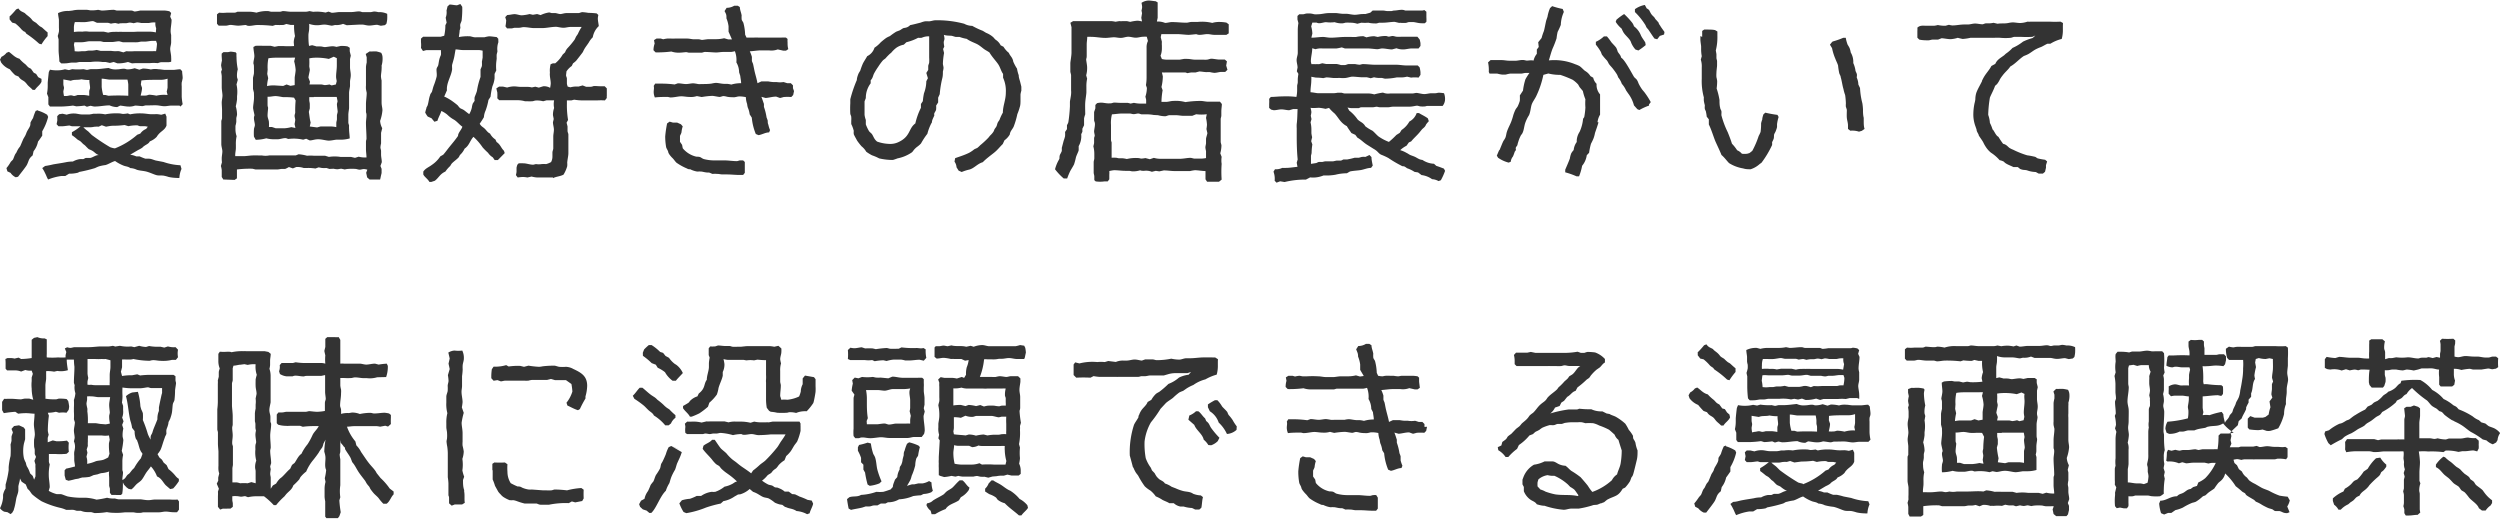
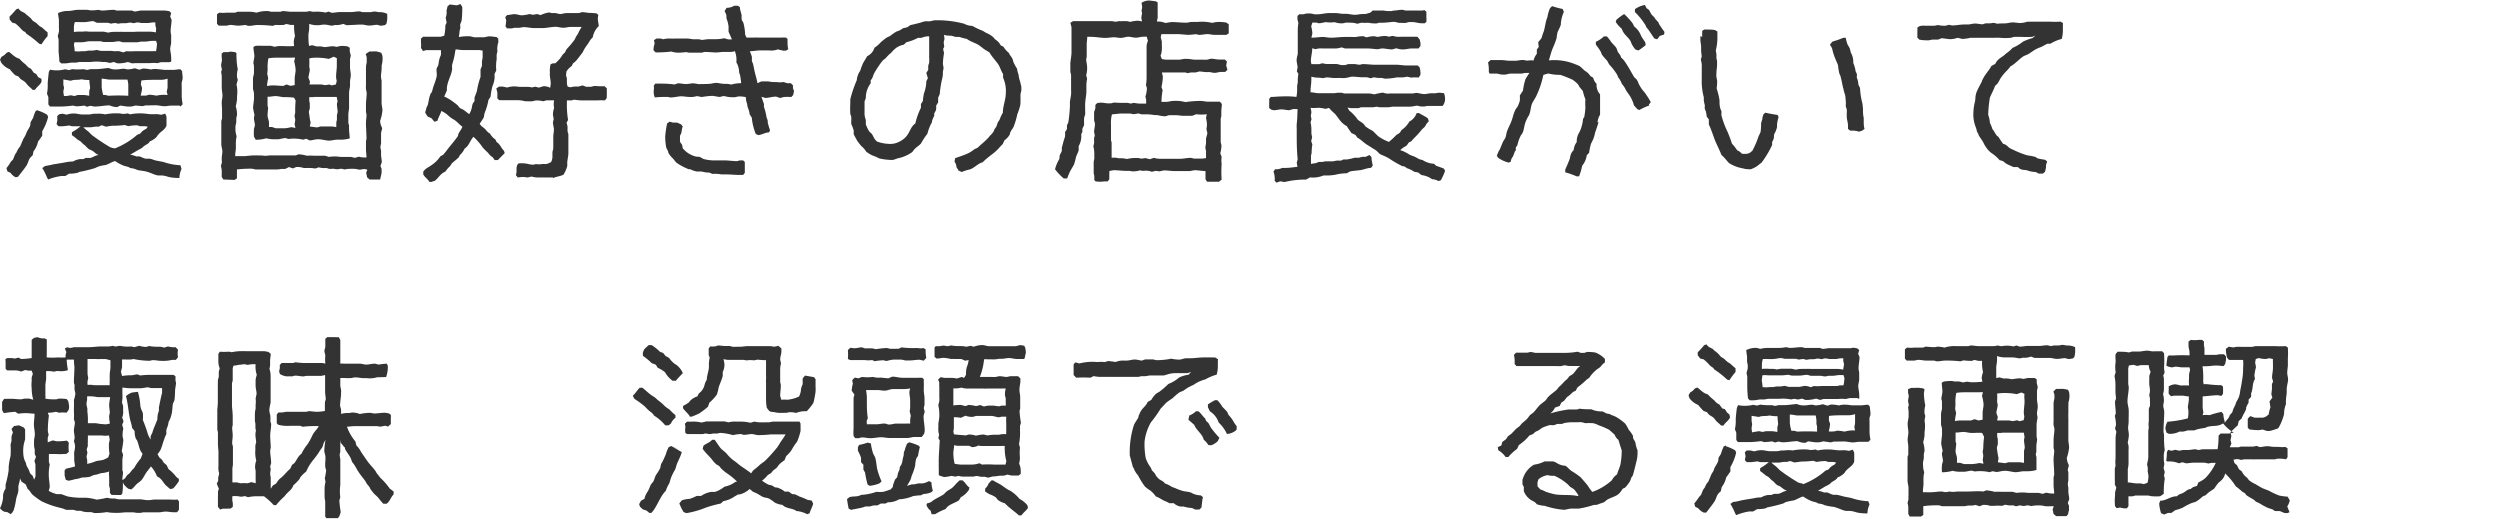
<svg xmlns="http://www.w3.org/2000/svg" viewBox="0 0 236.77 49.11">
  <defs>
    <style>.cls-1{fill:#333;}</style>
  </defs>
  <g id="Layer_2" data-name="Layer 2">
    <g id="レイヤー_1" data-name="レイヤー 1">
      <path class="cls-1" d="M3.93,7.47s0,.25,0,.27c-.13.31-.45.49-.62.77H3.09c-.16-.19-.36-.31-.51-.5a1.94,1.94,0,0,0-.24-.27c-.23-.18-.38-.18-.58-.49l-.32-.13a4.45,4.45,0,0,1-.51-.56,1.82,1.82,0,0,1-.82-.64L0,5.65l.14-.27A1.3,1.3,0,0,0,.62,5l.22-.09c.32.21.56.54,1,.65a3.26,3.26,0,0,0,.54.51c.11.09.2.22.31.31a1.83,1.83,0,0,0,.24.13l.27.38L3.42,7l.2.31Zm-.35,3a3.6,3.6,0,0,1,.89.4l.09.2A5.09,5.09,0,0,1,4,12.43l0,.42c-.13.18-.25.38-.4.56a2.11,2.11,0,0,1-.42.91l-.09.4c-.4.33-.34.49-.54.89-.13.24-.66.89-.84,1.13l-.22.05A1.19,1.19,0,0,1,1,16.37l-.3-.14-.09-.31A3.41,3.41,0,0,0,1,15.36c.06-.09.17-.17.22-.24s.13-.33.2-.47.11-.15.14-.22.11-.24.19-.36.12-.15.16-.22.2-.47.31-.71l.16-.27a2.22,2.22,0,0,0,.13-.31c.09-.22.25-.42.33-.62s0-.29.09-.42a3.79,3.79,0,0,1,.2-.34,4.67,4.67,0,0,1,.25-.68l.22-.07ZM.89,1.58A7.06,7.06,0,0,0,1.53.89L1.74.8c.22.31.37.29.62.45,0,0,0,0,.08.08s.3.23.45.38.15.2.24.27.21.13.31.2a3.84,3.84,0,0,0,.29.27c.09.08.2.11.29.19s.32.3.49.43l0,.35a5.1,5.1,0,0,0-.58.78l-.22-.06A9.73,9.73,0,0,0,2.51,3.2C2.44,3.14,2.4,3,2.33,3s-.2-.13-.28-.2a4.11,4.11,0,0,0-.6-.58l-.3-.08-.24-.3V1.6ZM17.19,16a2.3,2.3,0,0,0-.2.85,1.09,1.09,0,0,1-.25,0,4,4,0,0,1-.77-.09,3.45,3.45,0,0,0-.4-.11c-.23-.06-.5,0-.74-.06s-.71-.29-1.05-.36-.51-.06-.82-.15a1.58,1.58,0,0,0-.62-.16c-.2-.16-.44-.15-.65-.24a3.77,3.77,0,0,1-.79-.43c-.32.09-.6.29-.9.38a4.26,4.26,0,0,0-.64.13,3.92,3.92,0,0,0-.36.16,14,14,0,0,1-1.42.35c-.09,0-.16.09-.26.1a3.17,3.17,0,0,1-.78.08l-.36.22c-.11,0-.27,0-.38,0A5.09,5.09,0,0,0,4.56,17c-.13-.2-.18-.4-.29-.6A2.93,2.93,0,0,0,4,15.92l.27-.2a7.31,7.31,0,0,0,.76-.15c.4-.07.78-.12,1.18-.2a3.17,3.17,0,0,1,.69-.07,1.92,1.92,0,0,1,.66-.23,2.81,2.81,0,0,1,.29,0c.11,0,.18-.1.29-.11l.4,0c.27-.05.53-.29.82-.27-.33-.13-.38-.27-.6-.4s-.26-.11-.37-.18a4,4,0,0,1-.29-.29,1.57,1.57,0,0,0-.21-.17c-.1-.09-.19-.2-.28-.27s-.2-.11-.29-.18a4.09,4.09,0,0,0-.51-.4l0-.28a4.57,4.57,0,0,0,.82-.56c-.24,0-.48,0-.71,0s-.26-.07-.36-.07-.48.07-.7.07l-.32,0-.18-.2.07-.36L5.42,11l.18-.18.32-.05.4.09a2,2,0,0,1,.73-.11c.22,0,.49.09.73.09s.22,0,.31,0,.25,0,.38,0a3.7,3.7,0,0,0,.38-.07h.31a3.09,3.09,0,0,1,.8.06,5.53,5.53,0,0,1,1.34-.09c.11,0,.26.05.37.05a3.15,3.15,0,0,0,.43-.05l.22.09a4.42,4.42,0,0,1,1.09-.09c.26,0,.53.05.77.07s.47,0,.69,0a3,3,0,0,1,.4.06l.38-.11.12.29v.24c0,.18,0,.4,0,.6-.15.4-.46.5-.73.8a1.56,1.56,0,0,0-.2.27,1.8,1.8,0,0,1-.65.43c-.11.22-.31.28-.51.42s-.15.15-.24.2a2.9,2.9,0,0,1-.36.2l-.75.44a2.19,2.19,0,0,1,.57.16l.32,0a5.72,5.72,0,0,0,.55.22h.34c.2,0,.42.11.64.17l.73.14a5.68,5.68,0,0,0,1.61.31ZM17,10h-.76c-.22,0-.44.06-.66.06s-.45-.06-.67-.08-.53,0-.78,0c-.09,0-.18,0-.29,0s-.26.07-.37.07S13,10,12.79,10a1.56,1.56,0,0,1-.65.09c-.2,0-.53-.07-.76-.09l-.28.14a1.74,1.74,0,0,1-.72-.16c-.46,0-.93.11-1.42.11-.13,0-.27-.06-.4-.07l-.33.09L8,10a7.1,7.1,0,0,1-.77.07L6.91,10a10.22,10.22,0,0,1-1.09.09l-.37,0c-.25,0-.47,0-.72,0l-.15-.2c0-.22,0-.46,0-.69l-.13-.33a3.85,3.85,0,0,0,.07-.74c0-.1,0-.19,0-.28s.09-.94.1-1,.1-.21.11-.25a3.25,3.25,0,0,0,.77.06,2.5,2.5,0,0,0,.65-.1l.38.08.31-.09a5.48,5.48,0,0,0,1.07,0l.31.07c.11,0,.28-.07.38-.07s.28,0,.42,0c.44,0,.86-.08,1.27-.11a1.57,1.57,0,0,0,.79.13c.21,0,.43-.06.63-.06s.24.06.35.06a2.26,2.26,0,0,0,.69-.11l.45.14.33-.11a3.76,3.76,0,0,1,.76.09A1.76,1.76,0,0,1,15,6.56c.21,0,.45.06.65.06l.36,0,.37,0c.21,0,.47-.06.7-.06l.17.18c0,.2.05.44.05.66a3.85,3.85,0,0,1-.09.41,2.06,2.06,0,0,0,0,.35c0,.33,0,.65,0,1a5.29,5.29,0,0,0,.09.71l-.21.22ZM16,5.89h-.36c-.11,0-.22,0-.35,0s-.32.09-.36.09a3.71,3.71,0,0,0-.75,0c-.09,0-.16,0-.25,0h-.42c-.11,0-.22,0-.33,0l-.38,0S12.54,6,12.5,6l-.38-.13a3.28,3.28,0,0,1-1,.13l-.35-.13-.36.09L10,5.87l-.31,0a4,4,0,0,0-1.09,0l-.4,0-.3,0c-.11,0-.22,0-.33,0s-.29.06-.4.06-.24,0-.37,0-.41.07-.63.07a2.34,2.34,0,0,1-.38,0l-.17-.18c0-.39-.07-.71-.07-1.09,0-.08,0-.19,0-.28s0-.51,0-.72c0,0-.08-.29-.08-.33a4.1,4.1,0,0,0,.11-.4,2.42,2.42,0,0,0,0-.38c0-.09,0-.22,0-.29s0-.28,0-.42-.08-.44-.08-.67a2.1,2.1,0,0,1,1-.2L6.85,1A2.72,2.72,0,0,1,7.54.93l.35,0h.32c.13,0,.28.05.4.05A3.27,3.27,0,0,0,9.29.93L9.63,1C10,1,10.4.93,10.76.93c.11,0,.24.07.33.07s.27,0,.41,0l.33,0c.2,0,.38,0,.58,0s.24.09.37.09A4.36,4.36,0,0,0,13.27,1c.43,0,.85,0,1.31,0,.25,0,.47,0,.72,0s.24,0,.33,0a3.07,3.07,0,0,1,.42.07l.16.16-.09.35.13.29c0,.38-.09.71-.09,1.11a2,2,0,0,0,.05.34c0,.24,0,.46,0,.68s-.09.43-.09.63.09.55.09.78a3.27,3.27,0,0,1,0,.44ZM6.29,9.09c.14,0,.27-.06.42-.06s.21.06.32.06A1.42,1.42,0,0,0,7.34,9c.2,0,.44,0,.64,0a4.11,4.11,0,0,1,.47.07c0-.13,0-.27,0-.4s.08-.25.08-.34c0-.26-.08-.5-.06-.75a3.91,3.91,0,0,1-.76-.07c-.35.09-.69,0-1,.14L6,7.52c0,.13,0,.29,0,.44s.06.25.06.36-.06.26-.06.37a3,3,0,0,0,.06.4ZM7,4.25a3.07,3.07,0,0,1,.07.6,2.41,2.41,0,0,0,.66,0c.1,0,.2,0,.3,0s.28-.06.42-.06.2,0,.31,0a3.24,3.24,0,0,0,.4-.06l.38.09h1A3.07,3.07,0,0,0,11,4.85a1.41,1.41,0,0,1,.29,0l.4.11.27-.11a4.76,4.76,0,0,0,.75,0c.11,0,.2,0,.31,0l.41,0,.66,0c.11,0,.23,0,.36,0a1.86,1.86,0,0,1,.33,0,6,6,0,0,0,.09-.71l-.09-.27h-.33c-.25,0-.49.07-.73.07s-.21,0-.32,0S13.12,4,13,4A2.71,2.71,0,0,1,12.61,4H12.3c-.23,0-.45,0-.67,0l-.34-.09c-.24,0-.48.07-.71.07l-.4,0c-.11,0-.2,0-.31,0s-.27-.07-.38-.07-.42,0-.62,0-.27,0-.42,0S8,4,7.74,4s-.47,0-.69,0Zm7.79-1.58a1.12,1.12,0,0,1-.07-.54,1.45,1.45,0,0,0-.29,0c-.13,0-.27.05-.38.05s-.45,0-.67,0a2.57,2.57,0,0,0-.4-.06l-.33.08a1.86,1.86,0,0,0-.34-.06c-.13,0-.28.06-.4.06s-.19,0-.3,0-.27,0-.38.05l-.31-.07a2.9,2.9,0,0,0-.41.06s-.26-.08-.28-.08-.27,0-.4,0l-.29,0c-.11,0-.22,0-.32,0S8.91,2,8.78,2s-.44.07-.67.09-.48,0-.71,0l-.31,0a1.64,1.64,0,0,0-.09.6c0,.1,0,.25,0,.34A3.85,3.85,0,0,1,7.8,3a2,2,0,0,1,.63,0L8.85,3l.29,0c.24,0,.46,0,.69,0l.42.09a2,2,0,0,1,.6-.07,1.86,1.86,0,0,1,.33,0,3.89,3.89,0,0,1,.47,0h.6l.4,0L13,3h.36c.24,0,.51,0,.76,0a2.67,2.67,0,0,1,.64.07ZM10.89,14.05A7.13,7.13,0,0,0,13,12.76l.29-.11a1.21,1.21,0,0,1,.55-.44L14,12l-.27-.05c-.15,0-.29,0-.44,0s-.2-.08-.31-.08a3.86,3.86,0,0,0-.82.08l-.36-.11a8,8,0,0,1-1.09.07c-.22,0-.45.05-.67.09l-.4-.14L9.34,12a1.65,1.65,0,0,0-.31,0c-.14,0-.27.05-.42.05H7.89a3.79,3.79,0,0,0,.47.4l.33.33a18.13,18.13,0,0,0,1.74,1.16,2.17,2.17,0,0,0,.42.11Zm.6-6.51c-.24,0-.46,0-.7,0s-.29,0-.41,0-.53-.09-.75-.09c0,.25,0,.5,0,.78a4.38,4.38,0,0,0,.14.76L10,9l.27.07a16.93,16.93,0,0,1,1.88,0c0-.15,0-.27,0-.42s0-.25,0-.36,0-.2,0-.29a3.14,3.14,0,0,0-.08-.46ZM13.34,8l.11.32c0,.24-.07.49-.13.73a3.89,3.89,0,0,0,.47,0c.13,0,.26-.08.37-.08a4.84,4.84,0,0,1,.65.09A3.14,3.14,0,0,1,15.87,9l-.08-.33a3.25,3.25,0,0,0,.08-.38V7.45a2.09,2.09,0,0,1-.73.11c-.13,0-.24,0-.35,0-.47,0-.92,0-1.4.06Z" />
      <path class="cls-1" d="M24.05,12.94a4.93,4.93,0,0,1,0-.67c0-.15.09-.29.09-.44s-.09-.44-.09-.64.05-.18.05-.27-.13-.56-.13-.72.06-.51.08-.77,0-.43,0-.65c0,0-.09-.35-.09-.37,0-.25,0-.5,0-.78,0-.07,0-.14,0-.23s.08-.31.09-.46,0-.42,0-.63S24,6.05,24,6c0-.24.09-.47.09-.69S24,4.71,24,4.45l.2-.11a5.81,5.81,0,0,1,.72,0c.09,0,.24,0,.35,0s.25,0,.38,0l.36.09.37-.07c.11,0,.27,0,.4,0a7.74,7.74,0,0,0,1.07,0L27.82,4a1.87,1.87,0,0,1,.12-.58,4.75,4.75,0,0,1-.09-1.06l-.33,0-.4-.09-.25.09a6.53,6.53,0,0,1-.78,0l-.27.09a11.8,11.8,0,0,0-1.46-.08c-.23,0-.51.08-.76.08s-.24-.08-.35-.08-.47.06-.69.06-.56-.07-.72-.07-.29.07-.44.07-.45,0-.69,0l-.16-.18c0-.31,0-.6,0-.89l.2-.16a3.35,3.35,0,0,0,.71,0c.23,0,.49,0,.71,0s.25-.09.36-.09.51,0,.76,0,.24,0,.35,0a3.4,3.4,0,0,1,.65.09,3.06,3.06,0,0,1,1.09-.15c.09,0,.22.06.31.06l.42,0c.13,0,.27,0,.4,0s.2-.06.29-.06c.25,0,.47.06.73.06l.72,0c.26,0,.51,0,.75,0a1.7,1.7,0,0,0,.31-.06l.36.07a3.3,3.3,0,0,1,.69,0,3.54,3.54,0,0,1,.47.07l.28-.09.31.11c.27,0,.52-.07.8-.07.12,0,.23,0,.34,0h.76c.2,0,.44-.06.66-.06s.25.07.38.07.22,0,.33,0l.38,0c.13,0,.27-.06.4-.06a2.25,2.25,0,0,1,.36.06,1.71,1.71,0,0,1,.84.16,4.71,4.71,0,0,1,0,.53,2.79,2.79,0,0,1-.07.4l-.14.14-.39.06-.34-.09c-.24,0-.51.07-.76.07s-.49-.09-.64-.09-.22,0-.31,0l-1.18.06-.35-.13a1.65,1.65,0,0,1-.72.11c-.11,0-.24.06-.35.06s-.45-.1-.69-.1-.45.06-.67.06a2.24,2.24,0,0,1-.78-.13,3.55,3.55,0,0,1,0,.46c0,.21-.07.41-.07.63s0,.66.06,1l.29-.07L30,4.4a2.6,2.6,0,0,1,.37,0c.13,0,.27.06.4.06s.51-.08.76-.08a1.61,1.61,0,0,1,.33.06l.42-.09c.21,0,.43,0,.65.05l.2.13a2.09,2.09,0,0,0,0,.36s.09.35.09.38-.07.31-.07.33c0,.26,0,.51,0,.76s.07.49.07.75-.07.44-.07.64,0,.25,0,.38-.09.45-.09.69c0,.09,0,.2,0,.31s0,.47,0,.71,0,.25,0,.38-.07.43-.07.67,0,.31,0,.45,0,.22,0,.31l.07.24a2.23,2.23,0,0,0,0,.34c0,.29.06.6.06.88a3.12,3.12,0,0,1-.91.12c-.11,0-.24,0-.35,0s-.49.09-.72.09-.66-.13-1-.13-.56.11-.81.11L29,13.14l-.29.09a3.94,3.94,0,0,0-1.38-.07c-.09,0-.2-.08-.29-.08-.25,0-.53.11-.74.11s-.2,0-.31,0a2.89,2.89,0,0,1-.77-.09,3.94,3.94,0,0,1-1,.14Zm-2.89-8c.11,0,.24,0,.37,0s.23-.05.34-.05a4.3,4.3,0,0,1,.46.07l.07.11a2.11,2.11,0,0,0,0,.35,6.3,6.3,0,0,0,.12,1.14,2.18,2.18,0,0,0-.07.76l.07.24L22.4,8a3.19,3.19,0,0,1,.05,1.11c0,.09,0,.2,0,.29a5.24,5.24,0,0,1-.12.67,2.93,2.93,0,0,1,.12.76c0,.13-.07.28-.07.4s0,.2,0,.31a2.33,2.33,0,0,1-.08.38c0,.11,0,.22,0,.33a2,2,0,0,0,.11.65,3.21,3.21,0,0,0-.07.8c0,.11,0,.2,0,.31,0,.26-.08.49-.06.78l.38,0c.11,0,.26,0,.37,0,.32,0,.65-.07,1-.07.12,0,.27,0,.41,0a2.11,2.11,0,0,0,.35,0,1.87,1.87,0,0,0,.71,0l.33,0c.12,0,.27,0,.4,0l.27,0c.52,0,1,0,1.51,0l.27-.11a4.32,4.32,0,0,1,.8.14,3.54,3.54,0,0,1,.65,0c.11,0,.2,0,.31,0s.49,0,.75,0l.36.11a3.57,3.57,0,0,1,1.09,0l.26,0c.14,0,.27,0,.41,0s.24,0,.33,0l.38.09.35-.11a2.3,2.3,0,0,0,.74.07c0-.25-.05-.52-.05-.78,0-.09,0-.2,0-.29s0-.25,0-.4.05-.22.05-.31c0-.49-.05-1-.05-1.5,0-.22.05-.48.05-.71s-.05-.22-.05-.33,0-.27,0-.42,0-.2,0-.29c0-.36.07-.73.07-1.09,0,0-.07-.33-.07-.36a1.83,1.83,0,0,1,0-.33c0-.47,0-.94,0-1.42,0-.11,0-.23,0-.34a2.83,2.83,0,0,1,.07-.42V5.42s-.09-.28-.09-.31L35,4.87a1.55,1.55,0,0,0,.31,0c.12,0,.23,0,.34,0A3.55,3.55,0,0,1,36.1,5a.87.87,0,0,1,.13.44,2.29,2.29,0,0,1-.09.78,1.45,1.45,0,0,1,0,.29c0,.25-.06.49-.06.73a2.32,2.32,0,0,0,.06.38v.34c0,.09,0,.2,0,.29s0,.3,0,.44c0,.35,0,.67,0,1s.08.51.08.76a4,4,0,0,1-.22,1,1.69,1.69,0,0,0,.2.69l-.11.44s0,.23,0,.25c0,.24,0,.51,0,.76a2,2,0,0,0-.06.37c0,.11.06.23.06.34v.33c0,.25.07.49.07.73l-.13.36.11.27v.4s-.09.37-.09.4L36,17H35l-.23-.2-.09-.44.11-.29a1.7,1.7,0,0,0-.31-.06c-.15,0-.29.06-.42.06s-.26-.06-.36-.07a4.73,4.73,0,0,0-.75,0,1.47,1.47,0,0,0-.29.05l-.33-.07c-.12,0-.27.05-.4.05a2,2,0,0,1-.34-.05L31.2,16l-.28-.09a3.13,3.13,0,0,1-.43,0l-.31-.06-.31.11a4.09,4.09,0,0,0-.78-.05l-.33,0a1.83,1.83,0,0,0-.71-.09l-.31.13-.38-.13A1.91,1.91,0,0,1,27,16c-.1,0-.21,0-.32,0s-.28.05-.42.05H26c-.25,0-.49,0-.74,0l-.33,0h-.73l-.29-.07a10.13,10.13,0,0,0-1.47.07c0,.3,0,.57,0,.84l-.22.15L21.15,17,21,16.76c0-.2,0-.44,0-.66a2.57,2.57,0,0,0-.08-.38l.1-.35A2.9,2.9,0,0,1,21,15c0-.22.06-.46.06-.66s-.1-.47-.1-.69,0-.23,0-.34v-.4c0-.09,0-.2,0-.29s0-.29,0-.44,0-.45,0-.69c0-.09.07-.2.07-.31s0-.27,0-.4,0-.25,0-.38S21,9.92,21,9.72s.07-.47.07-.67S21,8.51,21,8.25,21,7.8,21,7.58V7.21a3,3,0,0,0-.06-.4l.08-.23a2.83,2.83,0,0,1-.08-.4,3.39,3.39,0,0,1,.08-.44S21,5.42,21,5.4a1.86,1.86,0,0,1,0-.33ZM25.31,7s.09.38.09.42a4,4,0,0,0-.11.73,3.32,3.32,0,0,1,.44-.06c.09,0,.2,0,.3,0l.79.05L27.14,8l.37.13.4-.07v-.4c0-.11,0-.18,0-.29s.09-.55.09-.75a4.29,4.29,0,0,0-.14-.81l.09-.35a2.09,2.09,0,0,0-.35,0c-.16,0-.31,0-.45,0s-.46,0-.66,0c-.36,0-.72,0-1.07.06a4.22,4.22,0,0,0-.07,1.07Zm2.54,2.25a6.11,6.11,0,0,0-.73-.05c-.09,0-.19,0-.29,0s-.49-.1-.74-.1-.49.08-.75.06c0,.25,0,.51,0,.74s.05.22.05.33-.05.47-.05.71.13.44.13.65a3.13,3.13,0,0,1,0,.44l.29,0,.36.12.35,0c.14,0,.31,0,.47,0a3.53,3.53,0,0,0,.65-.11l.39.08s-.08-.35-.08-.37.06-.29.06-.4-.06-.25-.06-.38.06-.22.06-.32A9.79,9.79,0,0,1,28,9.52Zm3.29-3.67a5.61,5.61,0,0,0-1.43-.11,3,3,0,0,0-.42.06,6,6,0,0,1,0,.73c0,.1.05.25.05.36s-.11.53-.13.73l.15.4L29.31,8c.36,0,.74,0,1.1,0,.13,0,.26.06.37.06A3.1,3.1,0,0,0,31.2,8l.21.09.4-.09s.08-.31.08-.32-.06-.28-.06-.4c0-.37.07-.71.07-1.08,0-.21,0-.45,0-.69l-.29-.14ZM29.72,9.2h-.43c0,.09,0,.2,0,.29s.05.26.05.37v.4s-.09.33-.09.34c.06.35.08.69.17,1l-.08.38.69.09s.31-.09.33-.09.27,0,.42,0h.38c.09,0,.17,0,.26,0a3,3,0,0,1,.43.06c0-.13,0-.26,0-.38s.06-.26.06-.37,0-.23,0-.34.07-.28.07-.38-.07-.5-.07-.73c0,0,.06-.22.06-.26l-.08-.4H29.72Z" />
      <path class="cls-1" d="M47.8,14.5l-.65.66-.3,0-.18-.26a1.42,1.42,0,0,1-.45-.43,6.13,6.13,0,0,1-.51-.51,5.36,5.36,0,0,0-.87-1c-.35.38-.38.8-.84,1.12a1.83,1.83,0,0,1-.44.6s-.1.2-.12.22c-.18.2-.44.37-.64.57a1.75,1.75,0,0,0-.16.25,2.92,2.92,0,0,0-.46.53c-.52.23-.63.6-1,.87l-.33.11-.18,0c-.16-.29-.47-.47-.58-.71v-.27c.23-.33.51-.4.82-.64a2.86,2.86,0,0,0,.79-.8l.28-.16c.22-.25.4-.51.62-.78s.52-.62.78-1c0-.3.32-.56.41-.87-.29-.2-.5-.49-.8-.67a2.46,2.46,0,0,1-.34-.22,3.74,3.74,0,0,1-.31-.27,2.52,2.52,0,0,0-.54-.33c-.1.33-.28.6-.37.93l-.29.09-.27-.33-.36-.16a2.2,2.2,0,0,1-.24-.38,4.1,4.1,0,0,1,.11-.4c0-.09.07-.17.11-.26.11-.31.12-.69.25-1,0-.11.13-.21.17-.32s.1-.4.18-.6a6.86,6.86,0,0,0,.25-.77c.06-.2,0-.49,0-.7s.12-.28.16-.42.07-.48.15-.71.09-.2.11-.29,0-.31,0-.44c-.25,0-.51,0-.74,0-.07,0-.18,0-.26,0l-.4,0-.3.08-.19-.29a2.59,2.59,0,0,0,0-.55c0-.11,0-.22,0-.33l.2-.18c.34,0,.63,0,1,0s.43,0,.67,0c0,0,.29-.09.33-.09a4.49,4.49,0,0,0,.11-1l.12-.24-.09-.47A1.42,1.42,0,0,0,42.29,1s.09-.35.09-.39l.2-.18c.22,0,.48.07.71.07L43.6.38l.18.27a9.4,9.4,0,0,1-.05,1.2c0,.15-.09.29-.13.42s0,.26,0,.37a2.33,2.33,0,0,1-.07.25c0,.18-.05.4-.07.62a4.38,4.38,0,0,1,1.09-.07s.33.09.38.09a2.25,2.25,0,0,0,.26,0c.21,0,.49,0,.69,0a3.29,3.29,0,0,1,.43-.09c.22,0,.49.05.73.07l.15.16L47.2,4a1.86,1.86,0,0,0-.09.84c0,.1-.06.23-.07.34s0,.26,0,.38L47,5.89a4.06,4.06,0,0,0,0,.78L46.84,7c0,.14,0,.27,0,.41a2.53,2.53,0,0,1-.2.75,6.74,6.74,0,0,0-.18,1l-.2.31a5.89,5.89,0,0,1-.27,1,1.77,1.77,0,0,0-.16.63c-.13.22-.26.42-.4.62.16.27.29.29.47.46s.27.36.51.47a1.51,1.51,0,0,0,.51.56l.11.24c.38.25.4.54.7.83ZM42.2,9.2a5.22,5.22,0,0,1,.58.34c.18.13.4.29.57.44a2.32,2.32,0,0,0,.21.25c.1.07.24.11.35.18s.35.28.53.4a2.13,2.13,0,0,0,.25-.63,1.27,1.27,0,0,1,.06-.28c0-.1.14-.23.2-.36a1.39,1.39,0,0,1,0-.33c.07-.2.16-.38.22-.6a6.92,6.92,0,0,1,.34-1.32V6.56a2,2,0,0,0,.13-.31,2.68,2.68,0,0,0,0-.4l.07-.4c0-.2,0-.43,0-.65a2.14,2.14,0,0,0-.35-.06c-.14,0-.27,0-.41,0s-.24,0-.35,0-.51,0-.76,0-.48-.06-.69-.06c-.06.27-.09.55-.15.8s-.16.57-.18.66,0,.29,0,.41c-.07.66-.56,1.31-.49,2l-.26.6ZM53.61,7.12c0,.11.08.22.08.33s0,.27,0,.42.07.29.07.33l.26.07a2.38,2.38,0,0,1,.4-.07,2.19,2.19,0,0,1,.36,0l.4-.11.33.13h.33c.1,0,.21,0,.32-.05s.47,0,.73,0l.38,0,.2.2v.31c0,.12,0,.29,0,.4a.75.75,0,0,0,0,.2l-.18.23a6,6,0,0,0-.74,0l-1.39,0a5,5,0,0,1-.78-.07l-.27.07-.42,0c0,.13,0,.25,0,.36a8.31,8.31,0,0,0,.11,1.49l-.14.26s.09.34.09.36,0,.25,0,.4.08.25.08.36,0,.24,0,.37,0,.2,0,.31,0,.25,0,.38,0,.49,0,.72-.09.6-.11.88a1.93,1.93,0,0,1,0,.34,3.19,3.19,0,0,1-.35.8c-.32.17-.67.17-1,.33v-.06h-.91l-.14,0h-.26a2.34,2.34,0,0,1-.71-.09l-.4.09a2.91,2.91,0,0,0-.4-.05,4.57,4.57,0,0,0-.52.05l-.17-.23a1.88,1.88,0,0,0,.06-.31c0-.13,0-.24,0-.35s.07-.27.07-.31l.13-.14a4.22,4.22,0,0,1,.49,0c.24,0,.6.13.89.13l.26-.06a1.68,1.68,0,0,0,.54,0,3,3,0,0,1,.42,0,1.93,1.93,0,0,0,.47-.19,1.09,1.09,0,0,0,.13-.49c0-.14,0-.27,0-.41s.08-.28.08-.4,0-.26,0-.39,0-.49,0-.72.06-.44.06-.66-.09-.47-.09-.71c0,0,.07-.27.07-.3s-.07-.35-.07-.37a1.89,1.89,0,0,1,.11-.67,1.8,1.8,0,0,1,0-.73c-.24,0-.47,0-.71,0l-.33.09a2.25,2.25,0,0,0-.69-.07c-.12,0-.23.07-.36.07a3.24,3.24,0,0,1-.44,0l-.23,0A2.66,2.66,0,0,0,49,9.49l-.3,0c-.11,0-.22,0-.33,0s-.26,0-.36,0h-.33l-.4,0-.18-.18a5.25,5.25,0,0,0,0-.56s-.09-.35-.09-.38l.26-.17h.36l.4.09a2.46,2.46,0,0,1,.65-.11c.2,0,.44.05.68.05s.43,0,.67,0a1.86,1.86,0,0,1,.34.05l.33-.07.33.09s.42-.13.42-.13a1.14,1.14,0,0,1,.65.15,3,3,0,0,0,.06-.4c0-.26-.06-.48-.08-.73s0-.2,0-.31a2.41,2.41,0,0,1,.07-.8L52.36,6l.22,0a2.93,2.93,0,0,0,.71-.83l.23-.22a1.15,1.15,0,0,1,.22-.38,8.35,8.35,0,0,0,.67-.8,2.24,2.24,0,0,0,.13-.27c.06-.11.15-.21.2-.31a4.12,4.12,0,0,1,.35-.64c-.33,0-.69,0-1,0s-.49.08-.73.08-.54-.09-.7-.09c-.44,0-.88.12-1.33.12-.15,0-.27,0-.42,0h-.33c-.31,0-.63-.09-1-.09-.13,0-.27.06-.42.06s-.25,0-.38,0-.24.06-.34.06l-.42,0-.15-.2a3.42,3.42,0,0,0,.07-.57l-.09-.3.19-.2c.23,0,.49-.08.7-.08s.46.11.68.11a4.06,4.06,0,0,0,.74-.12l.31.07.4-.07.33.1A2.8,2.8,0,0,1,52,1.18c.09,0,.2.06.29.06s.22,0,.31,0,.33.09.47.09.38-.09.57-.09.27,0,.4,0h.74c.11,0,.26-.09.38-.09a5.22,5.22,0,0,1,.57.07,6.66,6.66,0,0,1,.78.05l.16.15a1.64,1.64,0,0,0-.05.32c0,.24.07.51.09.73a1.88,1.88,0,0,0-.57,1.06,2.07,2.07,0,0,0-.38.5c-.14.22-.31.42-.43.64s-.09.2-.15.29-.6.78-.62.8a2.31,2.31,0,0,1-.29.24l-.12.25a1.87,1.87,0,0,0-.5.51Z" />
      <path class="cls-1" d="M75.2,8.63,75.12,9l-.18.19a4.23,4.23,0,0,0-.72,0s-.31.09-.35.09l-.36-.13c-.35,0-.68.11-1,.13l-.4-.11c.09.22.16.46.24.67l0,.28a5.32,5.32,0,0,1,.25,1,3,3,0,0,1,.11.31c0,.13,0,.26.06.38a2.54,2.54,0,0,0,.16.51l-.09.22c-.35,0-.64.2-1,.26l-.26-.11a5.33,5.33,0,0,1-.38-1.55L71,10.83a2.26,2.26,0,0,0-.18-.65,1.91,1.91,0,0,1-.06-.33,2,2,0,0,1-.12-.65,3.55,3.55,0,0,0-.4-.06,2.06,2.06,0,0,0-.35,0,2.46,2.46,0,0,1-.33.07c-.22,0-.47,0-.71-.05a1.65,1.65,0,0,0-.32-.06c-.13,0-.26.08-.38.08s-.55-.1-.69-.1a7.34,7.34,0,0,0-1,.11L66,9.1a1.79,1.79,0,0,1-.73.08c-.25,0-.51-.06-.76-.06s-.67.11-1,.11c-.09,0-.2-.05-.29-.05-.4,0-.8,0-1.2.05a1.31,1.31,0,0,1-.11-.52c0-.2.06-.39,0-.57l.14-.22.71,0A10,10,0,0,1,63.89,8l.31-.11c.26,0,.53.07.77.07s.47-.07.7-.07a4,4,0,0,1,.44.07,1.61,1.61,0,0,0,.31,0c.34,0,.71,0,1-.05a2.38,2.38,0,0,1,.37-.06c.23,0,.51.08.76.09h.31a2.79,2.79,0,0,1,.4.07,3.12,3.12,0,0,1,.93-.13c0-.24-.06-.45-.08-.69L70,6.85a1.88,1.88,0,0,0-.26-.94,2.36,2.36,0,0,0-.14-1.06,2.53,2.53,0,0,1-.36.07c-.26,0-.49,0-.73,0s-.47.05-.69.05-.71-.05-1.06-.05c-.1,0-.23.07-.32.07-.31,0-.88,0-1.17,0-.09,0-.2-.05-.29-.05s-.45.05-.69.05a2.19,2.19,0,0,1-.71-.11,10.47,10.47,0,0,1-1.49.08l-.2-.2A1.93,1.93,0,0,1,62,4.13l-.06-.33.24-.15.4,0,.23.07a3.06,3.06,0,0,1,.4-.07c.11,0,.24,0,.33,0a2.71,2.71,0,0,0,.4,0c.35,0,.71,0,1.06,0s.49.07.72.07.27,0,.42,0,.25.06.35.06.45-.07.67-.07.2,0,.31,0h.38a3.1,3.1,0,0,0,.73-.09l.38.11.36,0L69,3c0-.15,0-.35,0-.51a2.87,2.87,0,0,0-.2-.75c0-.33,0-.36-.18-.69l.2-.31a1.37,1.37,0,0,0,.72-.2l.33,0,.2.13c0,.27.13.52.17.8a2,2,0,0,0,0,.34c0,.13.13.24.17.37a5,5,0,0,1,.16,1.1l.13.28c.12,0,.27,0,.38,0s.23,0,.34,0a2.67,2.67,0,0,1,.4,0h.35c.14,0,.29,0,.42,0s.25,0,.36,0,.24,0,.34,0,.48,0,.71,0a3.71,3.71,0,0,1,.44,0l.15.13a1.86,1.86,0,0,0,0,.33c0,.2,0,.41.07.63l-.22.15-.25,0-.53-.12a1.75,1.75,0,0,1-.85.09h-.37c-.12,0-.23,0-.36,0-.31,0-.73.07-1.07.09a2.77,2.77,0,0,1,.2.53c0,.11,0,.23,0,.34s.08.22.11.33.1.49.15.71c.09.38.2.72.27,1.11l.37-.17c.21,0,.43,0,.65,0a3.47,3.47,0,0,0,.45.06l.33,0a2.11,2.11,0,0,0,.67,0l.35.11.34,0,.2.2v.27Zm-4.66,6.71c0,.23,0,.47,0,.69s0,.24,0,.34l-.16.2-.34,0c-.4,0-.8-.05-1.2-.05-.13,0-.28,0-.42,0s-.33-.05-.47-.05a3.89,3.89,0,0,0-.49,0,2.58,2.58,0,0,0-.31-.13c-.06,0-.08,0-.13,0-.2,0-.42-.07-.58-.09a2.61,2.61,0,0,0-.4,0,2.2,2.2,0,0,1-.67-.22c-.1,0-.2,0-.3-.07a5.1,5.1,0,0,1-1-.55c-.14-.13-.23-.29-.36-.42a2.42,2.42,0,0,1-.36-.43l-.06-.13c0-.14-.16-.33-.2-.49A5.94,5.94,0,0,1,63,12.92a10.73,10.73,0,0,1,.18-1.23l.24-.17.31.09.4,0,.36.16.17.2a2.43,2.43,0,0,0-.11.49c0,.15-.11.29-.15.42v.55l.2.29.06.32a2.34,2.34,0,0,0,1.3.8c.13,0,.28,0,.39.06s.18.12.29.16a3.9,3.9,0,0,0,1.12.13l.37,0,.45,0c.4,0,.8.07,1.2.07.11,0,.22-.07.33-.07l.27,0Z" />
      <path class="cls-1" d="M88.66,10a1.94,1.94,0,0,1,0,.34c0,.13-.13.28-.17.39s0,.12,0,.18-.15.32-.2.49,0,.18-.08.27a4.64,4.64,0,0,0-.38,1,6.83,6.83,0,0,0-.6.91c-.2.23-.38.31-.56.49s-.2.27-.31.36A3.6,3.6,0,0,1,85,15a3.81,3.81,0,0,1-.44.15A5.77,5.77,0,0,1,83.26,15a4.24,4.24,0,0,0-.67-.29,4.26,4.26,0,0,1-.55-.34,1.8,1.8,0,0,0-.44-.51,5.46,5.46,0,0,1-.43-.55c-.09-.18-.24-.42-.31-.6a1.12,1.12,0,0,1,0-.31,3.19,3.19,0,0,0-.24-.65c0-.11,0-.2,0-.31a2.23,2.23,0,0,0,0-.36c0-.09-.07-.2-.09-.3a8.85,8.85,0,0,1,0-1c0-.13,0-.26,0-.38a11.88,11.88,0,0,1,.62-1.82c0-.18.07-.38.13-.54s.14-.24.2-.37A6.31,6.31,0,0,1,81.73,6c.13-.24.27-.44.4-.68a1.31,1.31,0,0,0,.69-.8,3,3,0,0,0,.6-.52c.15-.13.37-.31.53-.42a2.49,2.49,0,0,1,.33-.16,6.42,6.42,0,0,1,.6-.42l.34-.13c.11-.06.22-.15.33-.2s.36,0,.65-.29c.31-.06.64-.15,1-.24a2.09,2.09,0,0,1,.4-.12,2.16,2.16,0,0,1,.36,0c.2,0,.44-.1.63-.1a9.82,9.82,0,0,1,2.73.33,1.63,1.63,0,0,0,.76.2,7.18,7.18,0,0,0,1,.47l.31.19a2.26,2.26,0,0,1,.64.38c.11.09.18.22.29.29a1.32,1.32,0,0,1,.45.51l.27.14a2.17,2.17,0,0,0,.51.58c.08.22.24.35.33.55s.06.2.09.29a4.07,4.07,0,0,0,.35.65,3.29,3.29,0,0,0,.16.62c0,.2.07.4.13.6l.12.49c0,.11,0,.26,0,.38a2.21,2.21,0,0,0-.08.35c0,.13,0,.24,0,.36s0,.09,0,.15c0,.23,0,.51-.07.69a4.8,4.8,0,0,1-.23.67A7.54,7.54,0,0,1,96,12c-.11.24-.34.44-.36.73a1.81,1.81,0,0,1-.51.56l-.16.35c-.26.25-.48.54-.77.78s-.8.6-1.12.94c-.51.15-.79.55-1.24.69a4.61,4.61,0,0,0-.76.24l-.29-.13-.2-.32a1,1,0,0,0-.19-.53l.06-.33c.38-.14.76-.25,1.13-.42a2,2,0,0,0,.38-.2,2.64,2.64,0,0,0,.29-.21c.09-.06.23-.1.31-.15a3.08,3.08,0,0,0,.27-.25,8.29,8.29,0,0,0,.76-.7l.17-.21a1.85,1.85,0,0,0,.32-.37,1.33,1.33,0,0,0,.09-.21c.06-.11.15-.2.2-.31s.06-.22.11-.33.13-.18.18-.29a3.92,3.92,0,0,1,.31-.66c0-.65.28-1.2.28-1.9A3,3,0,0,0,95,7.36V7c-.2-.27-.26-.61-.46-.91s-.6-.72-.83-1.12c-.18-.13-.38-.22-.55-.35s-.38-.31-.6-.43-.72-.29-1-.51a3.72,3.72,0,0,1-.68-.18c-.1,0-.21,0-.32,0s-.31-.09-.44-.11-.49,0-.73-.09a2.25,2.25,0,0,1,.06.36c0,.11-.07.24-.07.35a2.87,2.87,0,0,0,.05.41l-.11.22.09.38a6.92,6.92,0,0,0-.11,1c0,.13.06.27.06.42a1.91,1.91,0,0,1-.06.33c0,.22,0,.45-.07.69A9.64,9.64,0,0,0,89,8.92l-.15.33V9.7ZM81.88,9.6c0,.14,0,.25,0,.4s0,.21,0,.3v.57a2.2,2.2,0,0,0,.12.49v.42a3.87,3.87,0,0,0,.31.65c.07.09.2.18.27.27.17.26.2.48.49.71a3.79,3.79,0,0,0,1.19.22,1.79,1.79,0,0,0,.89-.2c1.09-.53.89-1.27,1.54-1.74a6.37,6.37,0,0,1,.53-1.48l0-.36.18-.27a5.88,5.88,0,0,1,.11-.75,3.35,3.35,0,0,0,.22-1.14l.15-.28-.15-.5.18-.29c0-.11,0-.24,0-.35S88,6,88,5.92a3.68,3.68,0,0,0,0-.47c0-.43,0-.89,0-1.32,0-.24,0-.46,0-.69a1.56,1.56,0,0,0-.71.14,3.07,3.07,0,0,1-.34,0A4.52,4.52,0,0,1,85.84,4l-.24.23a1.9,1.9,0,0,0-.69.28A2.82,2.82,0,0,0,84.4,5a2.1,2.1,0,0,0-.27.24,3.32,3.32,0,0,0-.25.27c-.09.09-.2.14-.28.23a5.26,5.26,0,0,0-.43.59,6,6,0,0,0-.4.65c-.11.24-.11.42-.31.62l0,.29A2.29,2.29,0,0,0,82,9.29Z" />
      <path class="cls-1" d="M109.64.22V1c0,.24,0,.48,0,.69,0,0-.07.31-.07.35a1.79,1.79,0,0,1,.77.13c.21,0,.45-.08.65-.08.47,0,.91.06,1.38.06.13,0,.29-.06.44-.07s.4,0,.6,0a4.09,4.09,0,0,1,1.4.09,2.25,2.25,0,0,1,.67-.09,3.79,3.79,0,0,1,.67.06l.22.16,0,.86-.22.14c-.28,0-.53,0-.77,0l-.38,0c-.22,0-.43-.07-.65-.07s-.49.07-.73.07-.24-.06-.34-.06-.5.06-.73.06-.75-.07-1.11-.07c-.15,0-.27,0-.42,0l-.32,0c-.24,0-.5,0-.71,0l-.06.29.11.44a2.23,2.23,0,0,0,0,.36c0,.09,0,.2,0,.29a1.82,1.82,0,0,1-.13.67l.13.31a2.11,2.11,0,0,0,.62.06c.13,0,.25,0,.38,0s.49,0,.69,0l.4-.07a1.82,1.82,0,0,1,.33,0c.23,0,.49.07.71.07H114a1.4,1.4,0,0,0,.29,0c.13,0,.31-.09.44-.09s.46.06.69.08H116l.2.17-.07.4.12.4-.21.2-.35,0c-.22,0-.45.09-.69.09a2.79,2.79,0,0,1-.4-.07,1.82,1.82,0,0,0-.33,0c-.23,0-.45-.06-.69-.06l-.34.09c-.11,0-.26,0-.39,0a2.79,2.79,0,0,0-.38.07l-.21-.07c-.26,0-.55,0-.75,0s-.27,0-.42,0-.4,0-.62,0a3.15,3.15,0,0,1-.43,0s.09.36.09.38a4.54,4.54,0,0,1-.13,1l.11.31A6.75,6.75,0,0,0,110,9.65h.42c.23,0,.47-.09.69-.09a3.47,3.47,0,0,1,1.16.11,9.55,9.55,0,0,1,1.44-.11c.23,0,.47.07.7.07s.24,0,.35,0c.27,0,.53,0,.78,0l.18.22c0,.21-.05.47-.05.7s0,.26,0,.39-.06.23-.06.34,0,.26,0,.38,0,.44,0,.64,0,.54,0,.8c0,.11,0,.22,0,.33s.07.25.07.36a2.93,2.93,0,0,1-.11.73l.13.34a2.15,2.15,0,0,0,0,.66,10.55,10.55,0,0,0,0,1.49l-.25.2c-.24,0-.49,0-.75,0l-.38,0-.15-.23c0-.13,0-.26,0-.37s0-.29,0-.41c-.29,0-.73-.08-1-.08a3.69,3.69,0,0,0-.46.08h-.72c-.13,0-.24,0-.35,0h-.42c-.33,0-.63-.06-1-.06l-.42.09-.34-.05-.37.09a1.46,1.46,0,0,0-.74-.09c-.11,0-.26,0-.37-.05a2.3,2.3,0,0,1-.71.1c-.12,0-.23-.05-.36-.05l-.33,0c-.34,0-.72-.06-1.07-.06a3.25,3.25,0,0,0-.45.08,2,2,0,0,1,0,.34c0,.15,0,.29,0,.44l-.15.2-.31,0a2.86,2.86,0,0,1-.83,0l-.13-.12c0-.13,0-.24,0-.35s-.06-.25-.06-.36c0-.35,0-.69,0-1,0-.11.06-.24.06-.36v-.37a2.87,2.87,0,0,0-.09-.76s.07-.29.07-.31,0-.29,0-.43.06-.19.06-.28-.06-.27-.06-.4.08-.45.08-.67-.08-.27-.08-.4,0-.31,0-.45,0-.2,0-.31l.12-.35,0-.32.16-.17a2.23,2.23,0,0,1,.36-.05c.24,0,.49.07.71.07s.29,0,.42-.05.44,0,.67,0,.49,0,.75,0l.27.07.31-.07a3.17,3.17,0,0,0,.82.07l.34,0c0-.11,0-.2,0-.31s-.07-.31-.07-.35a2.88,2.88,0,0,0,.14-.82l-.09-.27a4.25,4.25,0,0,0,.06-.71c0-.12,0-.23,0-.34s0-.2,0-.31,0-.29,0-.44,0-.47,0-.73c0-.09,0-.2,0-.3s0-.2,0-.31,0-.28,0-.4a1.36,1.36,0,0,1,.13-.64l-.11-.4a1.88,1.88,0,0,0-.33,0c-.24,0-.47.09-.71.09s-.47-.09-.71-.09-.47.11-.71.11-.45-.06-.65-.06-.55.06-.8.06c-.47,0-.91-.1-1.35-.1a2.58,2.58,0,0,0-.38,0c0,.24-.05.49-.05.71s0,.25,0,.38,0,.47,0,.71-.05.24-.05.35.09.52.09.76a2.52,2.52,0,0,1-.09.73l.09.32a3.35,3.35,0,0,0-.07.77c0,.18,0,.32,0,.51s-.09.67-.11,1,0,.73,0,1.1a2.9,2.9,0,0,0-.11.38c0,.2,0,.43,0,.65l-.16.33,0,.29-.11.23a1.92,1.92,0,0,1-.24,1.13c0,.09,0,.26,0,.37s-.19.45-.26.69a5.92,5.92,0,0,1-.18.67c-.11.22-.25.43-.36.63a6.53,6.53,0,0,0-.29.7l-.33,0a5.63,5.63,0,0,1-.82-.87,3.65,3.65,0,0,1,.31-.8,1.13,1.13,0,0,0,.11-.22c0-.13,0-.27.07-.4s.11-.2.15-.31a2.93,2.93,0,0,0,0-.29l.18-.69a2.92,2.92,0,0,0,.13-.42,2.68,2.68,0,0,0,0-.4l.18-.27v-.38a1.13,1.13,0,0,0,.13-.27,13.78,13.78,0,0,0,.15-1.51c0-.13,0-.26,0-.4s.09-.49.11-.75,0-.27,0-.4V7.14c0-.12-.07-.27-.07-.38s0-.25,0-.38,0-.27,0-.4.11-.69.11-1c0-.1,0-.22,0-.31s0-.28,0-.4,0-.49,0-.73,0-.24,0-.35,0-.41,0-.61c0,0-.09-.38-.11-.42l.26-.16h.73c.12,0,.23,0,.34,0s.22,0,.31,0c.74,0,1.49,0,2.23,0a2.25,2.25,0,0,1,.4.06L106,2a2.11,2.11,0,0,0,.35,0c.11,0,.25,0,.38,0l.31.07a4,4,0,0,1,.71-.11,2.93,2.93,0,0,1,.41.07l-.07-.34.07-.44L108.11,1a1.91,1.91,0,0,0,.06-.33,2.76,2.76,0,0,0-.06-.4,1.27,1.27,0,0,1,.66-.22c.21,0,.47.05.69.07l.21.13Zm-.37,10.67a3.78,3.78,0,0,0-.81-.06c-.11,0-.2,0-.31,0s-.24-.08-.35-.08-.29.06-.43.06-.26-.06-.39-.06l-.34,0-.33,0c-.34,0-.67.06-1,.08a3.23,3.23,0,0,0-.09,1c0,.13,0,.24,0,.34s0,.22,0,.33,0,.46,0,.69.06.22.06.33c0,.34,0,.73,0,1.07,0,.11,0,.24,0,.35a3,3,0,0,1,.42,0c.07,0,.2.05.29.05l.33,0a3.06,3.06,0,0,1,.4.07,3.63,3.63,0,0,1,1.09-.09c.09,0,.2.05.29.05a2.47,2.47,0,0,0,.38-.05l.42.11.38-.13a2.23,2.23,0,0,0,.63.09H111c.13,0,.26,0,.38,0l.35,0c.34,0,.71-.09,1-.09.13,0,.26.06.38.07s.48,0,.71,0a2.57,2.57,0,0,0,.4-.05c0-.24,0-.46,0-.67a1.91,1.91,0,0,1-.06-.33c0-.15.06-.29.06-.42s0-.25,0-.38.11-.42.13-.56l-.09-.39a4,4,0,0,0,.05-.4,3.76,3.76,0,0,0-.09-.65l.07-.35a4.09,4.09,0,0,1-1,0l-.38.15c-.28,0-.53,0-.8,0s-.49-.06-.75-.06l-.25,0c-.11,0-.22,0-.35,0s-.29.1-.42.1a2.72,2.72,0,0,1-.67-.1Z" />
      <path class="cls-1" d="M124.19,7.27a2.38,2.38,0,0,1,0,.36c0,.38-.09.73-.07,1.11.22,0,.56.09.75.09s.47,0,.71,0,.47,0,.72,0a3.12,3.12,0,0,0,.4-.05H127c.11,0,.24.07.35.07s.47,0,.69,0,.52,0,.78,0c.11,0,.25,0,.36,0h.35a2.16,2.16,0,0,1,.62.09,6.11,6.11,0,0,1,.83-.17,1.27,1.27,0,0,0,.69.08c.13,0,.27,0,.4,0s.26,0,.37,0l.32,0c.26,0,.47,0,.73,0,.11,0,.2,0,.31,0s.23-.05.36-.05.51.11.73.11.47-.08.69-.08l.36,0c.11,0,.24-.05.33-.05a4.07,4.07,0,0,1,.49.05,1.48,1.48,0,0,1,.09.69,1.06,1.06,0,0,1-.22.51l-.34,0c-.09,0-.18,0-.29,0l-.38,0c-.15,0-.26,0-.4,0s-.2.05-.3.05a2.16,2.16,0,0,1-.36,0c-.11,0-.25-.07-.36-.07s-.44.09-.67.09-.22,0-.33,0c-.36,0-.76,0-1.13,0s-.42.06-.63.06-.5,0-.7,0-.25-.05-.36-.05-.25.05-.38.05h-.4c-.2,0-.4,0-.62,0s-.22.08-.31.08-.29,0-.43,0l-.29,0a2.33,2.33,0,0,1-.33-.06l.16.29a3.76,3.76,0,0,1,.78.82c.15.18.4.27.57.44s.12.18.2.25a4.37,4.37,0,0,0,.65.4c.17.13.37.37.56.53a4.53,4.53,0,0,0,1,.53,7.49,7.49,0,0,0,.71-.66l.32-.2.17-.27a2.28,2.28,0,0,0,.74-.8,1.43,1.43,0,0,0,.69-.8l.22,0c.27.17.56.29.84.5l.09.27a2.66,2.66,0,0,0-.26.31.72.72,0,0,1-.12.21c-.09.11-.22.19-.29.28l-.22.27c-.26.31-.53.53-.78.84l-.22.1-.22.31a2.61,2.61,0,0,0-.6.42,2.72,2.72,0,0,1,.6.26c.11.05.2.12.31.18s.4.14.56.23.26.15.38.2a1.58,1.58,0,0,0,.26.06,2.14,2.14,0,0,0,1.09.36l.22.2c.23.07.49.17.72.26l.11.21a5.58,5.58,0,0,1-.4.89l-.22.08a1.4,1.4,0,0,0-.61-.18,2.17,2.17,0,0,0-1-.39l-.33-.25-.33-.05a3,3,0,0,0-.72-.35,1.12,1.12,0,0,0-.28-.18c-.07,0-.18,0-.25-.06a10.56,10.56,0,0,1-1.22-.72,5.66,5.66,0,0,0-.67-.31c-.22-.09-.31-.26-.49-.4a2,2,0,0,0-.26-.17l-.65-.41c-.31-.2-.56-.48-.87-.64l-.2-.27-.37-.17c-.14-.21-.3-.41-.43-.65-.6-.31-.77-.78-1.16-1.2a3.79,3.79,0,0,1-.53-.53l-.33.09a4.17,4.17,0,0,0-.6-.1c-.25,0-.53.05-.82,0a2.83,2.83,0,0,1,.08.4,2.14,2.14,0,0,1-.06.35l.07.32-.09.31a2.92,2.92,0,0,1,.08.71c0,.11,0,.2,0,.31a2.53,2.53,0,0,0,.07.38l-.09.38.11.31a5.65,5.65,0,0,0-.07.8c0,.06-.06.24-.06.28,0,.25,0,.5,0,.76l.44-.07c.11,0,.2-.1.31-.11s.2,0,.31,0l.27-.06.4,0c.13,0,.23,0,.36,0l.33-.07.38,0c.11,0,.2-.09.29-.11l.35,0a6.2,6.2,0,0,0,.69-.16l.4,0,.29-.08a2,2,0,0,1,.34,0l.38-.18.19.2c0,.27.07.54.12.8l-.16.22c-.35,0-.67.16-1,.21s-.69.06-1,.13l-.29.17a4.59,4.59,0,0,0-1.09.14,5.19,5.19,0,0,1-.7.07c-.12,0-.29,0-.43,0a2,2,0,0,1-.26.09,2.49,2.49,0,0,1-1,.09l-.4.21-.27,0a8.21,8.21,0,0,0-1.75.23l-.42-.07-.34.13-.18-.18a1.93,1.93,0,0,0-.11-.86l.14-.23a1.37,1.37,0,0,0,.69-.13,2.31,2.31,0,0,0,.37,0c.34,0,.73-.07,1.07-.1l-.07-.39.09-.31c-.07-.7-.09-1.45-.09-2.16,0-.13,0-.25,0-.38s0-.27,0-.42a2.91,2.91,0,0,1,0-.4c.06-.45.06-.94.08-1.41l-.42,0-.37.11c-.23,0-.49-.08-.74-.08s-.47.08-.73.08l-.25-.06-.18-.16c0-.11,0-.26,0-.38a3.64,3.64,0,0,0,0-.48l.16-.18c.36,0,.75-.05,1.11-.05a8,8,0,0,1,1.31.05,3.11,3.11,0,0,0,.07-.67c0-.13,0-.24,0-.36s.06-.24.06-.37,0-.2,0-.29a4.1,4.1,0,0,1,.06-.49l-.15-.25s.07-.35.07-.35c0-.23-.09-.47-.09-.71s.11-.45.11-.69,0-.2,0-.31c0-.47,0-.9,0-1.36,0-.16,0-.31,0-.47a3.71,3.71,0,0,1,.06-.67l-.09-.35,0-.33.17-.16.36,0c.09,0,.22-.06.33-.07a2.36,2.36,0,0,1,.38,0,2.05,2.05,0,0,1,.34.07,2.3,2.3,0,0,0,.37,0c.32,0,.69-.11,1-.11.13,0,.3,0,.42,0s.22,0,.31,0,.46.07.69.07.22,0,.33,0,.49.09.73.09.5-.07.76-.07a1.05,1.05,0,0,1,.24,0l.47-.13L130,1c.31,0,.65,0,1,0,.13,0,.27.05.42.05l.36,0L132,1c.26,0,.5-.07.75-.07s.27.07.4.07l.36,0,.33,0c.13,0,.25,0,.38,0s.24,0,.35,0,.21,0,.32-.05l.2.16v.51a3.4,3.4,0,0,1,0,.45l-.15.13a2,2,0,0,1-.34,0c-.26,0-.51-.09-.75-.11h-.38c-.13,0-.24.08-.36.08l-.39,0a.65.65,0,0,0-.21,0l-.42-.1c-.36,0-.75.08-1.09.08-.11,0-.22,0-.33,0s-.23.07-.34.07-.48,0-.73-.07a3.82,3.82,0,0,1-.67,0l-.38.1a2.19,2.19,0,0,0-.7-.1,3.1,3.1,0,0,0-.43,0,1.68,1.68,0,0,1-.27.06,2,2,0,0,1-.75-.11,3.24,3.24,0,0,1-.82,0c-.16,0-.43.1-.63.1s-.2-.06-.29-.06l-.37,0-.11.36a2.83,2.83,0,0,1,.11.69s-.09.35-.09.38c.37,0,.75-.07,1.11-.07.18,0,.47.07.73.07.43,0,.91-.07,1.34-.07.13,0,.27,0,.4,0H128a3.29,3.29,0,0,0,.44,0,3.12,3.12,0,0,1,.69-.07l.29.11a2.79,2.79,0,0,1,.73-.11l.34.07a2.89,2.89,0,0,1,.77-.09c.09,0,.18.06.27.06s.24-.06.36-.06.26.06.38.07.46,0,.68,0,.23,0,.34,0,.26,0,.37,0l.58,0,.22.27s.07.31.07.33,0,.18,0,.27l-.18.24c-.22,0-.44,0-.66,0s-.56.09-.76.09a1.69,1.69,0,0,1-.67-.11l-.42.11c-.31,0-.64-.09-.94-.09-.15,0-.31.07-.46.07s-.62-.07-.93-.07c-.1,0-.23,0-.36,0s-.49,0-.74,0l-.39,0c-.1,0-.23,0-.36,0l-.29,0s-.27-.1-.31-.1a3.86,3.86,0,0,1-.49.1c-.11,0-.18,0-.29,0s-.24,0-.36,0-.42,0-.66,0a1.69,1.69,0,0,0-.67.07l-.31-.09c0,.42-.13.82-.13,1.24a1.31,1.31,0,0,0,.06.27,2.2,2.2,0,0,1,.36,0,2.09,2.09,0,0,1,.35,0l.31-.09.36.07c.33,0,.69,0,1,0a3.34,3.34,0,0,1,.4.1h.38c.11,0,.25-.09.36-.09s.42,0,.62,0a3.24,3.24,0,0,0,.4.06c.11,0,.22-.06.33-.06.36,0,.76.06,1.11.06.09,0,.18,0,.29,0s.23,0,.34,0,.22,0,.33,0l.74,0c.11,0,.22,0,.31,0,.33,0,.69.07,1,.07.13,0,.25,0,.38,0H134l.27,0,.18.18a3.39,3.39,0,0,1,.08.44c0,.07,0,.18,0,.27l-.18.26a2.85,2.85,0,0,0-.71,0l-.38-.09a2.28,2.28,0,0,1-.69.07,2.74,2.74,0,0,1-.28,0,5.77,5.77,0,0,1-1.09.12c-.12,0-.25-.07-.38-.07s-.2,0-.29,0a2.4,2.4,0,0,1-.4-.06l-.31.09-.36-.09c-.11,0-.26,0-.38,0-.35,0-.69-.06-1-.06-.18,0-.51.13-.74.13a1.67,1.67,0,0,1-.31,0,2.75,2.75,0,0,0-.4,0c-.11,0-.18,0-.29,0s-.49-.06-.73-.06l-.29.07a5.47,5.47,0,0,0-.69-.05Z" />
      <path class="cls-1" d="M151.39,11.59c-.1.35-.22.68-.33,1a3.17,3.17,0,0,1-.13.49,5.12,5.12,0,0,1-.25.53,6,6,0,0,0-.18.86l-.22.23a2,2,0,0,1-.44,1,5.11,5.11,0,0,1-.29,1l-.24,0a7.11,7.11,0,0,0-1.07-.38l0-.25c.15-.35.31-.71.44-1.06a2.09,2.09,0,0,1,.13-.49,1.78,1.78,0,0,1,.23-.31,1.51,1.51,0,0,1,.29-.76l0-.18a1.68,1.68,0,0,1,.27-.78,3.75,3.75,0,0,0,.33-1.24l.11-.16a7.06,7.06,0,0,0,.11-.91,5.08,5.08,0,0,1,0-.78,4.39,4.39,0,0,1-.24-.78l-.31-.37L149.46,8a3,3,0,0,0-.51-.44,10,10,0,0,0-1.18-.47,4.36,4.36,0,0,1-1.13-.13l-.47.13a8.64,8.64,0,0,1-.67,2c-.13.28-.35.55-.44.82s-.11.69-.25,1a3.49,3.49,0,0,0-.38.8c-.08.27-.1.55-.2.8s-.15.22-.2.33a3.26,3.26,0,0,0-.24.6,2.33,2.33,0,0,0-.07.25c0,.09-.11.18-.15.27s0,.17,0,.24a.64.64,0,0,1-.11.16,4.28,4.28,0,0,1-.17.46v0a.93.93,0,0,0-.21.5l-.2.08a3.09,3.09,0,0,1-1-.46l-.12-.2.23-.54,0,.05a.6.6,0,0,0,.08-.16c.11-.26.2-.51.32-.75a2,2,0,0,0,.17-.27c.09-.2.09-.4.16-.6.13-.4.35-.74.47-1.13a4.38,4.38,0,0,0,.13-.43,3.86,3.86,0,0,1,.2-.51c.05-.11.16-.22.22-.33a3.7,3.7,0,0,0,.2-.52,4.49,4.49,0,0,0,0-.51l.3-.46a5.78,5.78,0,0,1,.23-1.07,6.1,6.1,0,0,1,.38-.6h-.36c-.15,0-.29.06-.42.06s-.23,0-.36,0-.46,0-.67,0a3.15,3.15,0,0,0-.42.09,2.67,2.67,0,0,1-.4,0,3.15,3.15,0,0,1-.42-.09c-.22,0-.51,0-.73,0L141,6.81a3.42,3.42,0,0,0-.07-.9l.24-.22c.34,0,.69,0,1,0s.5.06.76.06c.09,0,.2,0,.29,0s.24,0,.36,0,.42-.07.62-.07.29.06.42.06.4-.06.62,0a1.53,1.53,0,0,1,.31-.64l0-.41.18-.24-.05-.45L146,3.6a5.1,5.1,0,0,1,.22-.66c.09-.34.14-.67.22-1l.12-.35a3.49,3.49,0,0,1,.24-.82L147,.58a7.57,7.57,0,0,0,1,.27l.11.28a3.23,3.23,0,0,0-.29,1.23,6.62,6.62,0,0,1-.3.66,4.75,4.75,0,0,0-.1.61,9.89,9.89,0,0,1-.39,1c-.14.37-.23.73-.34,1.09a5.15,5.15,0,0,1,2.51.37,2.54,2.54,0,0,1,.38.16c.18.11.36.33.53.46a1.46,1.46,0,0,1,.52.5l.26.15a1.15,1.15,0,0,0,.32.58,1.36,1.36,0,0,0,.33,1c0,.23,0,.49,0,.74s0,.8,0,1.18a1.71,1.71,0,0,0-.24.71ZM156.18,10a5.1,5.1,0,0,0-.92.42l-.19-.08-.32-.36a3.21,3.21,0,0,0-.55-1.13L154,8.56a2.27,2.27,0,0,0-.4-.62,2,2,0,0,0-.35-.62,1.53,1.53,0,0,0-.11-.27,5.88,5.88,0,0,0-.36-.51c-.13-.18-.31-.34-.42-.51a2.09,2.09,0,0,0-.16-.29,6,6,0,0,1-.48-.56c-.05-.09-.07-.2-.12-.29a4.88,4.88,0,0,0-.46-.66l0-.27a2.81,2.81,0,0,0,.76-.51l.29,0a5.34,5.34,0,0,1,.42.55c.15.18.35.36.47.54a2.48,2.48,0,0,1,.13.35c.13.23.26.29.33.58.33.16,1,1.47,1.22,1.82.07.09.18.16.25.25a1.27,1.27,0,0,1,.16.33,3.79,3.79,0,0,0,.35.6c.09.12.2.23.29.36a7,7,0,0,1,.53.84l-.17.23Zm-.32-5.73a6.16,6.16,0,0,1-.69.51l-.28-.09a2.42,2.42,0,0,1-.36-.54c-.05-.1-.07-.2-.13-.3-.18-.29-.47-.5-.65-.79a3.78,3.78,0,0,1-.17-.35,2.66,2.66,0,0,1-.56-.64l.07-.2a5.51,5.51,0,0,1,.73-.54,7.24,7.24,0,0,1,.76.82,1.09,1.09,0,0,1,.17.34,2,2,0,0,1,.67.89c.11.22.27.42.4.64Zm1.74-1-.4.13-.25.32-.26-.07c-.2-.27-.38-.56-.56-.82-.06-.09-.15-.16-.2-.25s-.09-.22-.15-.29a6.55,6.55,0,0,0-.94-1.15l0-.27a2.31,2.31,0,0,1,.94-.4l.18.33a.61.61,0,0,1,.24.18,3.79,3.79,0,0,0,.18.34,1.76,1.76,0,0,0,.26.28c.07.07.11.18.18.25a3.74,3.74,0,0,1,.27.31c0,.07.07.18.13.25.12.22.29.42.42.62Z" />
      <path class="cls-1" d="M161.21,3.49l0-.56.19-.13.32,0c.22,0,.48,0,.71.05l.22.13c0,.11,0,.26,0,.38a5.12,5.12,0,0,1-.15,1.42s.06.33.06.35,0,.21,0,.34.06.22.06.33,0,.27,0,.4-.06.49-.06.71a2.68,2.68,0,0,0,0,.4,3.21,3.21,0,0,1,.07.36,5.39,5.39,0,0,1-.05.71,6.94,6.94,0,0,1,.27,1.09c0,.25,0,.51.07.76,0,.09.09.2.11.29s0,.26,0,.39a8.43,8.43,0,0,0,.6,1.61c.15.37.29.73.4,1.09a3.83,3.83,0,0,1,.49.62,1.19,1.19,0,0,1,.45.33,2.11,2.11,0,0,0,.5,0l.21-.06a3,3,0,0,0,.28-.22,8.3,8.3,0,0,0,.6-1.4,3.35,3.35,0,0,0,.18-.38,5.39,5.39,0,0,0,.05-.82,2.15,2.15,0,0,1,.11-.36c0-.16.06-.33.11-.49l.18-.16a10.62,10.62,0,0,0,1.15.21l.11.2a3.73,3.73,0,0,0-.15.68c0,.07,0,.18,0,.25s-.07.27-.12.4-.11.2-.15.31,0,.27-.05.42-.11.23-.15.34a1.14,1.14,0,0,1,0,.26,9.34,9.34,0,0,1-1,1.67l-.18.13a2.34,2.34,0,0,1-.85.49c-.22,0-.47,0-.71-.08a3.58,3.58,0,0,1-1.33-.5c-.18-.17-.45-.55-.72-.77-.17-.42-.37-.83-.55-1.23s-.4-1.17-.65-1.66l0-.49-.2-.25a3.35,3.35,0,0,0-.07-.44c0-.09-.09-.2-.11-.31s0-.23,0-.34a3.24,3.24,0,0,1-.09-.4,1.86,1.86,0,0,1,0-.33,5.87,5.87,0,0,1-.2-1.78c0-.15,0-.29,0-.44s0-.4,0-.61a2.09,2.09,0,0,0-.09-.75l.09-.33a3.63,3.63,0,0,1-.06-.67c0-.09,0-.16,0-.25s-.07-.46-.07-.66,0-.22,0-.32Zm12.36.44a7.35,7.35,0,0,0,1-.35l.24,0a3.24,3.24,0,0,0,.18.66,2.68,2.68,0,0,1,.18.31,2.17,2.17,0,0,1,.11.42,1.76,1.76,0,0,1,.24,1,2.73,2.73,0,0,1,.2.65c0,.13.09.24.13.37s0,.25,0,.36A1.66,1.66,0,0,1,176,8l.16.34a7,7,0,0,0,.22,1.44,5.16,5.16,0,0,1,.06.58c0,.25,0,.53.07.8l0,.29c0,.25,0,.53.08.76l-.26.18-.27.08a2,2,0,0,0-.82-.09l-.22-.17c0-.11,0-.22,0-.32,0-.26-.09-.5-.11-.73s0-.53,0-.76a2.29,2.29,0,0,0-.09-.28,1.6,1.6,0,0,1,0-.31,7,7,0,0,0-.07-.81,3.7,3.7,0,0,1-.16-.57c-.11-.36-.15-.76-.26-1.12,0-.13-.11-.26-.14-.39a6,6,0,0,1-.11-.72c-.06-.2-.18-.42-.26-.64a5,5,0,0,1-.31-1l-.2-.33.19-.24Z" />
      <path class="cls-1" d="M195.37,2.45c0,.11,0,.22,0,.33a3,3,0,0,1-.11.91,3.71,3.71,0,0,0-1.07.45l-.28,0c-.2.09-.4.22-.6.31a3.86,3.86,0,0,0-.6.27c-.21.13-.4.28-.61.4a3,3,0,0,1-.42.18c-.46.3-.8.73-1.29,1-.2.31-.49.52-.73.85a2.9,2.9,0,0,0-.25.36,2.27,2.27,0,0,1-.28.46l-.18.16c-.13.38-.34.75-.49,1.11a11.11,11.11,0,0,0-.16,1.64,2.71,2.71,0,0,1,.16.76,3.56,3.56,0,0,1,.24.58.15.15,0,0,0,.07.09c.11.16.2.35.31.49s.14.11.2.18a7.18,7.18,0,0,0,.43.64c.31.07.39.22.59.38a2,2,0,0,0,.36.18,8.38,8.38,0,0,0,1.33.53,6,6,0,0,1,.69.13c.11,0,.2.12.31.16a5.4,5.4,0,0,0,.7.13l.19.16-.11.35,0,.25-.09.38-.2.17h-.4l-.29-.15a2.54,2.54,0,0,1-.82-.16c-.25-.06-.34,0-.65-.13l-.22-.18-.42,0c-.21-.11-.47-.2-.67-.32s-.18-.17-.29-.22a1.35,1.35,0,0,0-.34-.11,3.83,3.83,0,0,0-.82-.71,2.39,2.39,0,0,1-.51-.58,3.11,3.11,0,0,1-.22-.4c-.11-.2-.25-.38-.38-.58a.4.4,0,0,1-.07-.18,2.59,2.59,0,0,1-.17-.33c0-.13-.07-.27-.11-.4a3.25,3.25,0,0,1-.21-1.09A5.32,5.32,0,0,1,187,9.8a2.7,2.7,0,0,0,.08-.39,2.15,2.15,0,0,1,.09-.61c.14-.39.36-.73.54-1.11,0-.08.06-.15.09-.22.24-.49.59-.8.8-1.22l.37-.2c.16-.38.45-.53.76-.76.11-.06.18-.17.29-.24a3.42,3.42,0,0,0,.58-.51,4.5,4.5,0,0,0,1-.6,5.5,5.5,0,0,1,.91-.34l.26-.24-.29.13a10.27,10.27,0,0,1-1.11,0l-.24,0-.33,0c-.12,0-.23.07-.36.09a5.18,5.18,0,0,1-1,0,5.15,5.15,0,0,0-.55,0,2.93,2.93,0,0,1-.29,0l-.33,0c-.09,0-.18,0-.27,0-.45,0-.93,0-1.38,0a4.68,4.68,0,0,1-.75.11s-.41-.09-.45-.11a2.83,2.83,0,0,1-.67.13c-.27,0-.58-.07-.86-.09l-.34.13-.49,0c-.15,0-.29.07-.44.07s-.56,0-.85-.07l-.18-.18c0-.2,0-.42,0-.64a1.65,1.65,0,0,0,0-.31c.27-.25.54-.18.89-.18.09,0,.18,0,.29,0h.4a2.29,2.29,0,0,0,.36-.07,3.11,3.11,0,0,0,.73.07s.29-.09.33-.09a1.7,1.7,0,0,0,.31.06c.38,0,.74-.09,1.12-.09l.33,0c.24,0,.47-.09.71-.09s.47.07.73.07c0,0,.23-.09.29-.09s.25,0,.36,0a2.23,2.23,0,0,0,.36-.05l.39.09c.32-.06.65,0,1-.07a2.9,2.9,0,0,1,.41-.06c.24,0,.48.06.73.06a2.4,2.4,0,0,0,.69-.13,1.88,1.88,0,0,0,.33,0c.22,0,.44,0,.67,0h.37c.1,0,.2,0,.3,0s.26,0,.4,0a9.38,9.38,0,0,0,1.06,0l.23.13Z" />
      <path class="cls-1" d="M.4,48.46a1,1,0,0,1-.4-.33,2.72,2.72,0,0,0,.29-1c0-.09,0-.2,0-.27a1.71,1.71,0,0,1,.24-.59l0-.38a9.43,9.43,0,0,0,.29-1.36c0-.09,0-.2,0-.29A6.51,6.51,0,0,1,1,43.19,8,8,0,0,0,1,42.1s.09-.31.09-.37,0-.23,0-.34.09-.29.13-.44l-.13-.33.24-.27.47-.07.44.2.14.18c0,.11,0,.2,0,.29s0,.24,0,.35,0,.2,0,.3L2.27,42a3.42,3.42,0,0,0,0,1.42,2.44,2.44,0,0,0,.18.41,1.65,1.65,0,0,0,.09.33,2.69,2.69,0,0,1,.31.67l.25.24.13.36.13-.31c0-.27,0-.52,0-.8a1.87,1.87,0,0,1,0-.32l-.1-.35.15-.38L3.29,43c0-.13,0-.24,0-.37s-.06-.25-.06-.38a5.9,5.9,0,0,1,0-.63,3.35,3.35,0,0,0,.07-.44c0-.34-.09-.71-.09-1s.07-.69.06-1c-.26,0-.51-.05-.75-.05a5.29,5.29,0,0,0-.8.05L1.45,39a10.43,10.43,0,0,0-1.09.13L.2,38.84c0-.25,0-.51,0-.78l.19-.29a1.64,1.64,0,0,0,.32,0c.13,0,.24,0,.37,0,.3,0,.61.05.92.05,0,0,.31-.07.37-.07l.4,0,.38.11A4.07,4.07,0,0,1,3,36.79a3.16,3.16,0,0,1,0-.69L3,35.75l.11-.34L3,35.1a1.5,1.5,0,0,1-.6-.06l-.4.15a1.52,1.52,0,0,0-.57-.11c-.14,0-.27,0-.41,0l-.35,0-.14-.16c0-.13,0-.24,0-.37A4.51,4.51,0,0,0,.51,34l.2-.09h.34a1.88,1.88,0,0,1,.33.05l.38-.09L2,34a7.28,7.28,0,0,0,1-.09c0-.23,0-.45,0-.67s0-.24,0-.35,0-.47,0-.71L3.22,32l.32-.07a1.53,1.53,0,0,0,.69.12l.2.09c0,.37,0,.71,0,1.08,0,.09,0,.2,0,.31a1.75,1.75,0,0,0,0,.32,6.35,6.35,0,0,0,1.07,0,4.29,4.29,0,0,0,.71,0l0-.21.07-.3L6.14,33l.22-.11a1.5,1.5,0,0,0,.29.06c.15,0,.29-.07.44-.07s.23,0,.36,0,.46,0,.66,0l.32,0c.38,0,.78-.07,1.18-.07.24,0,.48,0,.69,0a2.63,2.63,0,0,0,.39-.06l.23.07.44-.07a3.51,3.51,0,0,0,1.07.06l.29.07.46-.13a2.76,2.76,0,0,0,.65.11l.29-.09a4.27,4.27,0,0,0,.71.07l.38,0,.35.08.34-.11a2.53,2.53,0,0,0,.38.07,2.35,2.35,0,0,0,.35,0l.23.24a1.87,1.87,0,0,0,0,.71l-.2.25-.36,0a3.46,3.46,0,0,1-1.11.09c-.22,0-.44-.06-.66-.06s-.27.06-.4.06A8.09,8.09,0,0,1,12.63,34a1.08,1.08,0,0,1-.27.05c-.15,0-.29,0-.44,0a2.23,2.23,0,0,0-.36,0c0,.24,0,.49,0,.73,0,0-.09.38-.11.42l.11.41a5.51,5.51,0,0,1,.71-.07l.24,0,.49-.09.27.11a8.39,8.39,0,0,1,1-.06c.13,0,.27,0,.4,0,.58,0,1.18,0,1.76,0l.19.13c0,.13,0,.24,0,.36s.05.2.05.3-.07.47-.09.69a7.77,7.77,0,0,1-.05.85c0,.13-.11.27-.15.4s-.05.53-.09.8-.13.49-.16.6a3.58,3.58,0,0,1-.17.34c0,.13-.05.3-.09.42s-.09.22-.11.33,0,.24,0,.36a1,1,0,0,1-.11.24c-.07.2-.15.42-.22.64s-.13.43-.22.63a2.22,2.22,0,0,1-.29.42l.17.31.25.22.16.27.28.24.18.38a3.39,3.39,0,0,1,.45.4c.2.2.28.38.53.52l0,.22a4.57,4.57,0,0,1-.54.69l-.28.06-.43-.37c-.29-.32-.4-.65-.82-.83a2.89,2.89,0,0,0-.58-.95c-.15.24-.33.42-.47.64s-.24.43-.39.62-.36.29-.52.45-.28.35-.48.47l-.25-.05L12,46.17l-.25-.26-.11-.22c0,.37,0,.73-.07,1.09l-.13.1-.4,0a3.75,3.75,0,0,0-.47,0l-.16-.2,0-.4s-.07-.25-.07-.27c0-.24,0-.49,0-.71s-.05-.44,0-.65a2.64,2.64,0,0,1-.75.16,2.67,2.67,0,0,0-.34.11L8.85,45a3.92,3.92,0,0,1-.36.16,4.08,4.08,0,0,1-.68.06,3.18,3.18,0,0,0-.38.11l-.31.05a6.42,6.42,0,0,1-.63.15l-.26-.09s-.11-.4-.11-.42c0-.17,0-.33,0-.48l.15-.16c.27-.05.56-.13.83-.2,0-.22-.07-.43-.07-.65s0-.24,0-.35a2.41,2.41,0,0,1,0-.38,2.79,2.79,0,0,0,.07-.4A1.22,1.22,0,0,0,7,41.8s.07-.3.07-.32c0-.24-.07-.49-.07-.71s.09-.53.09-.78L7,39.71A5.45,5.45,0,0,0,7,39c0-.13,0-.26,0-.39A6.42,6.42,0,0,0,7,37.88a2.5,2.5,0,0,0,.14-.64,1.73,1.73,0,0,1-.07-.76S7,36.28,7,36.23c0-.51.05-1,.05-1.49A6,6,0,0,1,7,34.06l-.68,0c0,.32.06.67.11,1a2.24,2.24,0,0,1-1,.07l-.31.07a3,3,0,0,0-.75-.05c0,.11,0,.23,0,.34s0,.24,0,.37-.07.45-.07.65,0,.62,0,.93a1.73,1.73,0,0,1,0,.32,5.6,5.6,0,0,0,1,.06c.09,0,.22-.07.31-.07s.47,0,.71.05l.14.18a5,5,0,0,1,.09.51,1.88,1.88,0,0,1-.05.33l-.2.27a2.48,2.48,0,0,0-.71,0s-.27-.09-.31-.09a3.08,3.08,0,0,1-.75.09l.1.28a11.19,11.19,0,0,0-.1,1.43,2.45,2.45,0,0,0,.08.37l-.09.3,0,.42L5,41.71l.34.08a5.94,5.94,0,0,0,1-.06l.18.2a3.53,3.53,0,0,0,0,.86l-.2.18A1.67,1.67,0,0,1,6,43,4.38,4.38,0,0,1,5.32,43L5,43l-.37,0c0,.1,0,.2,0,.3s0,.28,0,.4.08.26.08.3a4.49,4.49,0,0,0-.09,1c0,.38.09.76.09,1.15,0,0-.09.31-.09.34a3,3,0,0,0,.76.31c.13,0,.27,0,.38,0s.44.16.66.22a7.1,7.1,0,0,0,1.12.12c.09,0,.18,0,.27,0l.33,0a4.47,4.47,0,0,1,1,.18,8.26,8.26,0,0,0,1-.18,2.22,2.22,0,0,0,.74.07,2.21,2.21,0,0,0,.35.08c.45,0,.91,0,1.36,0l.38,0c.11,0,.22,0,.33,0s.49.08.74.08.42-.06.64-.06l.35,0c.21,0,.43,0,.63,0s.29,0,.44,0a4.33,4.33,0,0,0,.72,0l.13.18c0,.26,0,.51,0,.78l-.18.24a2.58,2.58,0,0,1-.38,0c-.23,0-.47-.06-.69-.06s-.44.07-.65.07l-.33,0-.4,0c-.09,0-.18,0-.27,0h-.44c-.11,0-.2.05-.31.05h-.33c-.12,0-.27-.05-.38-.05s-.23,0-.34,0-.24,0-.35,0-.45.05-.69.05l-.33,0a3.84,3.84,0,0,1-.76-.07,6.56,6.56,0,0,1-1.18.09s-.29-.09-.33-.09l-.29,0a1.6,1.6,0,0,1-.65-.12H7.32c-.09,0-.23-.07-.36-.09a1.83,1.83,0,0,0-.33,0l-.36,0a2.82,2.82,0,0,0-.6-.2,8.56,8.56,0,0,1-1.74-.62,7.14,7.14,0,0,1-.88-.65c-.16-.18-.22-.36-.43-.51l-.18-.43-.39-.26-.16-.31c0,.24-.11.49-.15.75,0,.11,0,.22,0,.34,0,.29-.15.55-.2.82s-.11.69-.22,1c0,.11-.11.23-.16.34L1,48.69l-.29-.18ZM10,40.19a3,3,0,0,0,.41-.08,3.2,3.2,0,0,1-.07-.7c0-.1.06-.24.06-.35s-.06-.47-.06-.71.07-.51.09-.74H9.29c-.13,0-.4-.07-.6-.07a3.27,3.27,0,0,0-.44,0c0,.11,0,.2,0,.29s-.06.29-.06.42a2.84,2.84,0,0,0,.08.42,1.22,1.22,0,0,1,0,.27,6.22,6.22,0,0,1,.05,1.14l.29,0c.15,0,.28,0,.42,0s.42.08.62.08Zm.32,1.05a2.25,2.25,0,0,1-.69,0c-.4,0-.91,0-1.31,0a2.35,2.35,0,0,1,0,.35c0,.09,0,.16,0,.25a2.58,2.58,0,0,0,0,.39l-.11.34.07.31-.09.38a1.56,1.56,0,0,1,.06.67,3.75,3.75,0,0,0,.83-.25c.24-.07.51-.06.75-.15a4.11,4.11,0,0,0,.42-.21l.12-.35a5.25,5.25,0,0,1-.05-1s.07-.29.07-.33ZM10,34a2.2,2.2,0,0,1-.36,0A4.87,4.87,0,0,1,9,34l-.29,0-.42,0c0,.13,0,.26,0,.4,0,.35,0,.66,0,1a3.38,3.38,0,0,0,.07.4s-.07.29-.07.31a1.86,1.86,0,0,0,0,.33,2.1,2.1,0,0,0,.36,0A1.86,1.86,0,0,0,9,36.48c.46,0,.93,0,1.39,0a1.45,1.45,0,0,1,0-.29v-.67c0-.26.07-.53.07-.77s0-.41,0-.63Zm3.06,3.11a6.16,6.16,0,0,1,.23,1.27c0,.13.06.28.09.4a2.63,2.63,0,0,1,.15.35,4.54,4.54,0,0,1,0,.65A11.31,11.31,0,0,1,14,41.1a3.4,3.4,0,0,0,.27.54,1.52,1.52,0,0,1,0-.29c0-.11.11-.24.15-.35l.09-.29c.13-.34.27-.65.4-1a1.79,1.79,0,0,1,.14-.79c0-.1,0-.2,0-.3s.2-1,.23-1.14.07-.25.07-.27,0-.29,0-.46l-.29,0c-.13,0-.24,0-.35,0l-.4,0c-.11,0-.22-.07-.31-.07s-.49.09-.71.09l-.58,0a5.86,5.86,0,0,1-1.11-.07,6.43,6.43,0,0,0,0,.76,3.67,3.67,0,0,1-.05.66l.11.32c0,.15,0,.26,0,.4a1.53,1.53,0,0,1-.09.71l.13.35-.13.34.11.35a2.7,2.7,0,0,0-.07.69c0,.14.07.29.07.42a9,9,0,0,1-.15,1l.13.38a2.76,2.76,0,0,0-.07.65c0,.09,0,.18,0,.28s0,.3,0,.45.06.2.06.27c0,.26-.07.49-.06.73a.71.71,0,0,0,.26-.18c.07-.08.13-.2.2-.28s.14-.1.2-.16.16-.2.25-.31.15-.14.22-.23a5.22,5.22,0,0,1,.62-.89l.14-.37v-.11c-.29-.29-.31-.78-.48-1.16,0-.09-.11-.15-.14-.24a2,2,0,0,1-.11-.7l-.24-.31a3.53,3.53,0,0,0-.16-.66c-.18-.74-.22-1.62-.42-2.34a1.58,1.58,0,0,1,.6-.35Z" />
      <path class="cls-1" d="M35.72,35.73a2.34,2.34,0,0,1-1,.08c-.12,0-.23,0-.36,0s-.49-.07-.75-.07a1.67,1.67,0,0,0-.29.06,6.34,6.34,0,0,1-.76,0l-.33,0c0,.25,0,.49,0,.72a2.41,2.41,0,0,0,.07.37,2.16,2.16,0,0,1,0,.36c0,.4-.09.76-.09,1.16,0,.13.09.28.09.4a2.58,2.58,0,0,1,0,.39,2.18,2.18,0,0,1,.71-.08c.11,0,.26-.05.37-.05a2,2,0,0,1,.7.14,4.79,4.79,0,0,1,1-.11c.11,0,.24.06.35.06.34,0,.71-.07,1-.07a3.07,3.07,0,0,1,.42.07l.17.14c0,.08,0,.17,0,.26a5.6,5.6,0,0,0,0,.6l-.27.24-.26-.08-.49.09a2.87,2.87,0,0,0-.31-.05c-.23,0-.47,0-.72,0s-.26,0-.4,0-.17,0-.26,0-.51,0-.76,0-.45.05-.69.05a4.46,4.46,0,0,0,.8,1.4l.09.37a2.44,2.44,0,0,1,.45.63c.26.37.51.77.77,1.09s.38.42.54.64.11.2.18.29l.35.44a6,6,0,0,1,.87,1l.37.28,0,.27c-.26.25-.35.67-.67.89l-.3,0a3.82,3.82,0,0,1-.45-.53c-.15-.18-.33-.31-.47-.47a4.68,4.68,0,0,1-.29-.37c-.06-.09-.09-.2-.15-.27s-.16-.18-.23-.29-.11-.22-.19-.31c-.2-.27-.43-.54-.61-.83s-.22-.39-.35-.59-.16-.2-.22-.3l-.14-.37c-.15-.29-.37-.56-.53-.85,0-.07,0-.17-.11-.22a2.54,2.54,0,0,0-.29-.36l0-.31c0,.11-.05.25-.05.36s0,.46,0,.69-.06.26-.06.38a3.27,3.27,0,0,0,.06.42c0,.36,0,.73,0,1.11,0,.07,0,.18,0,.27,0,.27,0,.51,0,.78,0,.11,0,.2,0,.31a3.88,3.88,0,0,0,0,1.13s-.09.29-.09.31a10.8,10.8,0,0,0,.13,1.11l-.13.38-.14.18-1.09,0-.11-.14c0-.11,0-.24,0-.35s0-.29,0-.45,0-.2,0-.29v-.37a2.9,2.9,0,0,1-.06-.41c0-.11,0-.2,0-.31s0-.27,0-.4a2.56,2.56,0,0,1,.09-.71l-.07-.35a5.08,5.08,0,0,0,.13-.78c-.2-.4,0-1-.09-1.38,0-.07-.09-.34-.09-.38a8.37,8.37,0,0,1,.12-1.11l-.2.38a1.59,1.59,0,0,1-.1.33c-.08.13-.22.29-.3.44s-.34.49-.52.72A4.41,4.41,0,0,0,29,44.66a3.18,3.18,0,0,0-.53.51c-.07.09-.09.2-.16.27a6.62,6.62,0,0,1-.53.53c-.14.41-.42.54-.69.85l-.16.2a6.7,6.7,0,0,0-.78.82l-.22,0A6.83,6.83,0,0,0,25,47h-.67a3.59,3.59,0,0,0-.84.09l-.27-.1c-.11,0-.27.05-.38.05s-.27-.05-.4-.05A2.19,2.19,0,0,0,22,47v.35c0,.11.05.25.05.34s0,.2,0,.31l-.22.17h-.29a3,3,0,0,1-.43,0l-.26.09L20.64,48v-.31c0-.24,0-.48,0-.71a3.07,3.07,0,0,0,0-.42l.09-.27-.2-.48.14-.29a2.72,2.72,0,0,1,0-.31s.09-.34.09-.38a1.41,1.41,0,0,1-.07-.31,2.81,2.81,0,0,1,0-.41c0-.31,0-.64,0-.95,0-.13,0-.25,0-.38s-.05-.51-.05-.76,0-.48,0-.71v-.35c0-.09-.06-.2-.06-.31s0-.31,0-.45c0-.47,0-1,0-1.44a6.14,6.14,0,0,0,.05-.67c0-.24,0-.51,0-.76,0-.07,0-.17,0-.22,0-.25,0-.49,0-.75a2.23,2.23,0,0,0,0-.34s.09-.33.09-.35,0-.25,0-.4.09-.34.09-.38a1.83,1.83,0,0,1-.13-.71c0-.21,0-.43,0-.67l.14-.2a4.45,4.45,0,0,0,.73,0c.11,0,.27,0,.38.05a4.5,4.5,0,0,1,1.11-.1,1.11,1.11,0,0,1,.25,0h.35c.14,0,.29,0,.43,0s.19,0,.28,0h.4a2.87,2.87,0,0,0,.31,0l.36.07.22.18c0,.22-.06.45-.06.65s0,.28,0,.42a2.14,2.14,0,0,1-.06.35,2.15,2.15,0,0,1,.11.71c0,.12,0,.23,0,.36,0,.34,0,.69,0,1v.42c0,.11,0,.2,0,.31s0,.24,0,.35-.12.5-.12.76.1.43.1.65,0,.28,0,.4.07.18.07.28c0,.38-.09.74-.09,1.1s.05.75.05,1.11c0,.09-.05.22-.05.31,0,.4.09.8.09,1.18,0,0-.09.28-.09.31s.05.26.05.27-.05.28-.05.42.05.26.05.38,0,.44,0,.68,0,.23,0,.36l.2-.31.31-.18a2.29,2.29,0,0,1,.31-.42c.06-.07.18-.14.26-.22.27-.25.49-.54.76-.76.05-.09.11-.24.16-.33s.19-.16.26-.23c.2-.28.36-.68.65-.86a4.27,4.27,0,0,1,.58-.91,6.38,6.38,0,0,0,.48-.89c.16-.31.43-.51.58-.83-.51,0-1,0-1.51.07l-.25-.09-.39,0c-.2,0-.4,0-.61,0a2.6,2.6,0,0,1-.39,0,2.63,2.63,0,0,1-.7-.11l-.13-.14v-.82l.16-.2a2.33,2.33,0,0,0,.37,0c.12,0,.27-.06.41-.06s.51,0,.77,0,.45,0,.69,0,.22,0,.34,0,.24-.06.35-.06.49.06.74.06a4.53,4.53,0,0,0,.73-.08c0-.25,0-.49,0-.72s.08-.29.08-.44-.06-.44-.06-.65,0-.26,0-.4,0-.28,0-.42,0-.51,0-.77l-.37.08c-.09,0-.18,0-.27,0H29.8c-.24,0-.49,0-.73,0s-.22.05-.31.05c-.25,0-.53-.07-.76-.07s-.22.06-.31.06-.4,0-.57,0a1.5,1.5,0,0,1-.61-.22l-.08-.26a1.17,1.17,0,0,0,.06-.58l.18-.2c.36,0,.71,0,1.07,0l.26-.07a6.51,6.51,0,0,0,.76.07c.07,0,.18,0,.29,0s.47,0,.71,0,.2,0,.31,0l.42,0a1.8,1.8,0,0,1,.32.06,4.09,4.09,0,0,1,0-.78s-.09-.39-.09-.42.09-.37.09-.38c0-.26,0-.51,0-.77l.18-.16c.24,0,.47,0,.71,0a2.45,2.45,0,0,0,.38,0l.15.26c0,.33,0,.69,0,1s0,.83,0,1.25a2.2,2.2,0,0,1,.36,0c.09,0,.22,0,.33,0s.49,0,.74,0l.4,0c.2,0,.42.09.64.09s.54-.09.82-.09l.34.09a7.29,7.29,0,0,1,.77-.09l.1.21a2.94,2.94,0,0,1-.16,1.06ZM22.78,34.54c-.2,0-.43.09-.67.09l-.07.25c0,.38,0,.73,0,1.11,0,.11-.07.24-.07.34s0,.22,0,.33c0,.42,0,.86,0,1.27,0,.17,0,.31,0,.48s.07.7.07,1,0,.56,0,.8c0,.09-.05.21-.05.3,0,.24.05.48.05.73s-.05.46-.05.69.07.26.07.38V44c0,.11-.05.26-.05.37s0,.25,0,.36,0,.43,0,.65,0,.2,0,.31l.42,0a1.41,1.41,0,0,1,.31.08,4.09,4.09,0,0,1,.71,0l.36-.11.4.11a2.71,2.71,0,0,0,0-.4c0-.11,0-.22,0-.34s0-.28,0-.4-.05-.24-.05-.37a1.67,1.67,0,0,1,.11-.63,3.11,3.11,0,0,1-.08-1.09,2,2,0,0,1,0-.35c0-.11.07-.22.07-.33s-.07-.47-.07-.71a2.08,2.08,0,0,1,.05-.36s-.05-.24-.05-.25,0-.24,0-.37-.05-.21-.05-.32v-.71a3.35,3.35,0,0,1,.07-.44c0-.13,0-.25,0-.38a2.21,2.21,0,0,0,0-.58s.09-.42.09-.44c0-.25-.08-.47-.09-.73s0-.43,0-.63a3.54,3.54,0,0,1,.11-.44,2.43,2.43,0,0,1-.11-1,2.58,2.58,0,0,0-.38,0,2.38,2.38,0,0,0-.37.06l-.31-.07Z" />
-       <path class="cls-1" d="M43.76,47.78l-.7,0-.28.11-.25-.22c0-.17,0-.35,0-.51s-.06-.2-.06-.27,0-.4,0-.6,0-.18,0-.29,0-.17,0-.24a5.32,5.32,0,0,0-.06-.56c0-.24,0-.46,0-.68s0-.18,0-.25c0-.38,0-.8,0-1.18a4.87,4.87,0,0,0-.05-.78,4.44,4.44,0,0,1-.07-.49c0-.11.05-.24.05-.35a3.23,3.23,0,0,0,0-.44c0-.18-.07-.4-.07-.59s0-.28,0-.39a3.46,3.46,0,0,1,.1-.92,3.25,3.25,0,0,1-.1-1c0-.18,0-.38,0-.56s.11-.39.13-.55a3.7,3.7,0,0,0,0-.47c0-.17.08-.33.08-.49a4.29,4.29,0,0,0-.06-.53l.17-.58-.11-.51.11-.49-.13-.56a1.29,1.29,0,0,1,.58-.19,2.87,2.87,0,0,0,.74,0,1.6,1.6,0,0,1,.15.78c0,.18-.09.4-.11.6a2.68,2.68,0,0,0,0,.4,6.33,6.33,0,0,1-.06.64l0,.92c0,.19-.05.39-.05.55,0,.34.1.69.1,1a4.44,4.44,0,0,1-.07.49l.18.52a6.76,6.76,0,0,0-.2.93c0,.31.09.64.09,1s0,.56,0,.81a2.29,2.29,0,0,0,0,.37,5.17,5.17,0,0,1,.11.54,2.41,2.41,0,0,1-.13.71,3.65,3.65,0,0,1,0,1.09,3.93,3.93,0,0,0,.17.6l-.11.31c0,.33,0,.64.11.95l0,.14c.07.35,0,.71.06,1.07Zm3-13.06a2.34,2.34,0,0,0,.38,0,3.45,3.45,0,0,0,.8-.14l.23.13a6.58,6.58,0,0,1,1.09-.06l.37.09.42-.11a9.11,9.11,0,0,0,1,.11,2.23,2.23,0,0,0,.36-.05,9.77,9.77,0,0,1,1.08-.06c.12,0,.32.09.47.11a3.31,3.31,0,0,0,.63,0,1.53,1.53,0,0,1,.7.2c.74.35,1.32.66,1.32,1.6a3.88,3.88,0,0,1-.16,1l0,.2a9.86,9.86,0,0,0-.53,1l-.18.11c-.37-.11-.69-.31-1-.44l-.09-.27a3.18,3.18,0,0,0,.56-1.06,6.27,6.27,0,0,0-.09-.71L53.6,36l-.42,0c-.2,0-.42,0-.62,0l-.38-.11-.36.09c-.48,0-.93,0-1.42,0a2.17,2.17,0,0,0-.35.07,2.88,2.88,0,0,1-.42,0c-.58,0-1.18,0-1.76,0-.13,0-.31.06-.43.07L47.11,36l-.36.06-.22-.24c0-.09,0-.2,0-.27a5.67,5.67,0,0,1,.05-.58l.15-.22Zm-.13,9.77,0-.56.19-.13a8.51,8.51,0,0,0,1,0l.24.17a4.47,4.47,0,0,0,0,.72,2,2,0,0,0,.31,1.07,6.25,6.25,0,0,0,.64.31c.11,0,.25,0,.38.08s.44.18.67.21a1.41,1.41,0,0,0,.29,0l1.09.08.31,0a3.1,3.1,0,0,0,.44,0c.13,0,.25-.08.36-.08a11.11,11.11,0,0,1,1.15.08,7,7,0,0,1,1.36-.22l.22.16a7.52,7.52,0,0,0,0,.82l-.14.25-.66.13-.32-.09-.29.16A7.74,7.74,0,0,0,52,47.8l-.33,0c-.16,0-.31,0-.47,0s-.33-.11-.38-.11c-.36,0-.76,0-1.13,0a6.21,6.21,0,0,1-.74-.23,2,2,0,0,0-.33-.09,2.2,2.2,0,0,1-.36,0,3.41,3.41,0,0,1-.6-.31,1.31,1.31,0,0,1-.24-.23,1.86,1.86,0,0,1-.23-.26s-.3-.54-.31-.56a4.44,4.44,0,0,0-.22-.6c0-.15,0-.27,0-.42v-.42Z" />
      <path class="cls-1" d="M63,40.28a4.29,4.29,0,0,0-1.07-.93c-.11-.24-.33-.33-.52-.51s-.28-.29-.44-.43a9.08,9.08,0,0,0-.89-.64l-.15-.29c.26-.24.42-.53.66-.76l.25,0c.29.23.57.51.87.72l.31.2a1.7,1.7,0,0,1,.24.22,6.22,6.22,0,0,1,.56.46,2.59,2.59,0,0,0,.35.31l.22.14a6.13,6.13,0,0,0,.58.55v.25l0,0a1.23,1.23,0,0,0-.42.53l-.22.18Zm1.57,2.54a4.44,4.44,0,0,1-.26.67l-.16.35c-.09.2-.13.44-.22.65a5.09,5.09,0,0,0-.34.66c-.08.2-.13.4-.19.6a3.24,3.24,0,0,0-.34.73c-.56.54-.89,1.65-1.38,2.1l-.18,0-.26-.22-.36-.12L60.62,48l-.09-.25.18-.33.33-.18a1.79,1.79,0,0,1,.33-.73,6,6,0,0,0,.25-.58,3.75,3.75,0,0,1,.26-.33c.1-.2.14-.42.25-.62a5.42,5.42,0,0,0,.38-.61c.06-.15.06-.3.11-.44l.13-.22c.11-.22.22-.47.31-.69a3.35,3.35,0,0,1,.27-.67l.24-.11v0c.3.15.6.26.89.38l-.89-.38h0Zm-3.69-9.41,0,0L61,33.1a4.47,4.47,0,0,1,.45-.42l.26,0a4.53,4.53,0,0,1,.81.65l.28.09.23.29.33.18a2.47,2.47,0,0,0,.49.53c.07.06.18.11.25.17a2,2,0,0,1,.57.74c-.22.25-.46.47-.66.73l-.31,0a2.54,2.54,0,0,1-.72-.81,3.27,3.27,0,0,0-.69-.42l-.18-.29-.39-.15a6.33,6.33,0,0,0-.83-.69Zm16,14,.13.29c-.06.31-.26.6-.33.91l-.24.09a2.48,2.48,0,0,0-1-.3c-.4-.26-.65-.2-1-.37-.12,0-.25-.16-.36-.22a2.93,2.93,0,0,1-.29-.05,3.25,3.25,0,0,1-.4-.15,3.69,3.69,0,0,0-.58-.4c-.16-.07-.36-.07-.53-.14s-.27-.15-.4-.22a2.42,2.42,0,0,0-.56-.27L71,46.31a2.29,2.29,0,0,1-.91.51c-.09,0-.2,0-.29.07l-.23.13a2.66,2.66,0,0,1-1.06.44l-.25.23a11.12,11.12,0,0,0-1.4.38A8.6,8.6,0,0,1,65,48.6l-.26-.11a4.16,4.16,0,0,1-.4-.82l.24-.29a3.38,3.38,0,0,1,.76-.14,4.55,4.55,0,0,0,.64-.27h.42a2.27,2.27,0,0,1,1-.39,1.87,1.87,0,0,0,.34,0,3,3,0,0,0,.88-.49,2.46,2.46,0,0,0,.69-.24c.2-.09.25-.2.49-.25a6.63,6.63,0,0,0-.86-.71l-.25-.18a4.09,4.09,0,0,1-.38-.33c-.07-.07-.13-.18-.2-.24s-.22-.12-.31-.2a3.16,3.16,0,0,1-.38-.43c-.27-.33-.62-.64-.87-1l.07-.29c.25-.22.62-.31.82-.57l.25,0c.13.18.47.71.6.84s.35.29.51.45a3.89,3.89,0,0,0,.44.47c.18.17.36.27.54.42s.27.22.42.33.65.43.94.67l.18-.27a7.3,7.3,0,0,0,.59-.49c.18-.17.38-.28.56-.44a14.07,14.07,0,0,0,1.16-1.29c.13-.18.24-.4.37-.58s.27-.38.4-.62c-.37,0-.73,0-1.08,0-.09,0-.2,0-.31,0a11.67,11.67,0,0,1-1.18.07c-.21,0-.43-.1-.65-.1s-.45.07-.69.07-.2-.07-.31-.07a3.58,3.58,0,0,0-.76.1A5.52,5.52,0,0,0,68.25,41c-.12,0-.27.06-.4.06l-.29,0c-.1,0-.23.05-.34.05s-.27-.05-.4-.05-.18.05-.27.05l-.77,0-.71,0L64.91,41a2.06,2.06,0,0,1,0-.56,1.44,1.44,0,0,0-.05-.31l.22-.2a3.4,3.4,0,0,0,.45,0c.11,0,.2,0,.29,0a3.09,3.09,0,0,1,.62.09l.47-.11a1.88,1.88,0,0,0,.33,0c.11,0,.22,0,.35,0l.4,0c.2,0,.41,0,.63,0L69,40a2.17,2.17,0,0,1,.71-.07c.13,0,.24,0,.37,0a4,4,0,0,1,1,.11l.35-.11a3,3,0,0,0,.67.07c.13,0,.27,0,.4,0a2,2,0,0,1,.31,0l.36-.07c.22,0,.44,0,.67,0s.53,0,.79,0,.23,0,.36,0h.73l.1.19a1.71,1.71,0,0,0,0,.25c0,.15,0,.29,0,.44a5.81,5.81,0,0,1-.32,1c-.08.13-.2.26-.29.4s-.2.35-.31.51a2.79,2.79,0,0,1-.44.47l-.16.4a2.38,2.38,0,0,0-.57.48,2.09,2.09,0,0,1-.23.29,1.89,1.89,0,0,0-.27.2c-.08.07-.13.18-.22.25s-.24.13-.33.22a2.65,2.65,0,0,1-.51.49,3.88,3.88,0,0,0,.57.36c.12.06.27.06.39.11s.19.15.3.17.21,0,.32.07a1.73,1.73,0,0,1,.57.33l.38,0,.33.24c.12,0,.29,0,.41.09a1.58,1.58,0,0,1,.26.13,6.06,6.06,0,0,1,.78.32Zm.36-11.5c0,.24,0,.45,0,.67a4.34,4.34,0,0,1,0,.51c0,.09-.16,1-.22,1.09a5,5,0,0,1-.62.77,2.22,2.22,0,0,0-1,.16,2.23,2.23,0,0,0-.62-.07c-.09,0-.18.05-.27.05a6.93,6.93,0,0,1-.91,0A3.54,3.54,0,0,0,73,39l-.16-.09-.22-.29a4.68,4.68,0,0,1-.07-.84c0-.23,0-.47,0-.69s0-.58,0-.85a1.67,1.67,0,0,1,0-.31,3.1,3.1,0,0,0,0-.42c0-.11,0-.23,0-.36s0-.22,0-.31c0-.25,0-.49,0-.73a7.34,7.34,0,0,1-.81-.05l-.33.07a2.29,2.29,0,0,0-.69,0c-.11,0-.24-.05-.35-.05s-.25,0-.38,0h-.4c-.22,0-.45,0-.69,0a2.53,2.53,0,0,1-.38-.07,3.55,3.55,0,0,1,.09.47,1.58,1.58,0,0,1-.16.75l0,.36c-.09.4-.29.76-.4,1.16a3.13,3.13,0,0,1-.16.62,4.3,4.3,0,0,1-.71.77l-.13.38a7.14,7.14,0,0,1-.82.63,7.1,7.1,0,0,1-.72.31l-.17,0c-.16-.31-.45-.49-.65-.8l0-.21c.16-.09.34-.19.49-.29s.12-.17.2-.22a1.62,1.62,0,0,1,.67-.4l.13-.27c.65-.51.45-.88.76-1.3,0-.4.18-.8.2-1.18,0-.12,0-.29,0-.41a4.79,4.79,0,0,1,.07-.51l-.09-.24c0-.22,0-.42,0-.64l.14-.18a3,3,0,0,0,.42,0c.13,0,.24-.09.37-.09s.45.05.65.05.25,0,.38,0,.22.07.31.07a3.24,3.24,0,0,0,.44,0c.11,0,.2,0,.31,0s.47-.06.7-.06.48,0,.71,0,.51,0,.77,0c.11,0,.21,0,.34,0s.16,0,.24,0a3.18,3.18,0,0,1,.43.06l.39-.09L74,33a2.49,2.49,0,0,1,0,.36c0,.17-.11.44-.11.66a3.53,3.53,0,0,0,.08.4,2.13,2.13,0,0,0-.08.71v1c0,.13.06.25.06.38,0,.33-.06.65-.06,1,0,0,.1.31.1.35a3,3,0,0,1,.58,0,3.35,3.35,0,0,0,1.11-.31,2.6,2.6,0,0,0,.16-.47,1.58,1.58,0,0,1,.18-.69v-.55l.22-.27.85.15Z" />
      <path class="cls-1" d="M88.22,45.69a2.72,2.72,0,0,0,.13.79l-.15.14a2,2,0,0,1-.67.16c-.11,0-.24.11-.33.13a7.05,7.05,0,0,0-.71.07,4,4,0,0,1-1.34.31,2,2,0,0,1-1.06.28l-.23.12-.44,0-.33.18a1.87,1.87,0,0,0-.34,0c-.09,0-.24.07-.36.09a2.55,2.55,0,0,1-.39,0l-.34.11c-.36.09-.71.13-1.06.22l-.23-.13c-.06-.31-.11-.58-.15-.89l.22-.18c.38-.13.75,0,1.11-.22A5.11,5.11,0,0,0,83,46.58a3.58,3.58,0,0,0,.65,0c.24-.06.47-.15.69-.22l.22-.24c0-.23.13-.47.2-.69l.22-.25a1.69,1.69,0,0,1,.22-.71c0-.11,0-.24.09-.35s.1-.2.14-.3a1.91,1.91,0,0,0,.06-.33l.1-.38c0-.13,0-.29.08-.42a4.32,4.32,0,0,1,.23-.66l.2-.14a4.69,4.69,0,0,1,.89.31l.13.14a6.36,6.36,0,0,0-.16.75c0,.11-.13.22-.18.34a2.5,2.5,0,0,0-.1.64,5.68,5.68,0,0,1-.34,1,2.15,2.15,0,0,1-.11.36c-.09.19-.22.39-.33.59a4.42,4.42,0,0,1,.48-.15c.07,0,.14,0,.21,0l.39-.09c.14,0,.27,0,.41,0a1.86,1.86,0,0,0,.6-.22ZM82.6,34.1a2.41,2.41,0,0,1-.7,0c-.35,0-.71,0-1,0-.13,0-.26,0-.38,0L80.3,34a4.75,4.75,0,0,0,0-.85l.24-.22a2.08,2.08,0,0,0,.36.05c.24,0,.47-.07.71-.09l.33.11a5.55,5.55,0,0,1,.72,0l.29.07a9.17,9.17,0,0,1,1-.11c.13,0,.24.06.36.07s.55,0,.8,0l.27-.13a8.53,8.53,0,0,0,1.42.06c.22,0,.42.07.66,0l.21.13a3.12,3.12,0,0,0,.06.8l-.24.27-.4-.09c-.32,0-.65.07-1,.07h-.36a2.45,2.45,0,0,0-.37-.08c-.12,0-.23,0-.36,0l-.4,0a3.2,3.2,0,0,0-.63.13l-.31-.07a5.56,5.56,0,0,0-.82.09Zm4.69,7.29H87c-.15,0-.31,0-.46,0s-.38.09-.58.09-.25,0-.38,0-.47,0-.69,0-.29,0-.42,0l-.27,0c-.2,0-.53-.07-.76-.07s-.69.09-1,.09-.49-.07-.75-.07-.25.07-.38.07l-.31,0-.16-.2a4.18,4.18,0,0,1,0-.71c0-.12,0-.27,0-.4s0-.16,0-.25V38.79c0-.15,0-.26,0-.4s0-.24,0-.35,0-.22,0-.32.08-.31.08-.35L80.66,37a4.07,4.07,0,0,1,.11-.67L80.71,36l.24-.24.35.07.34-.13a4.17,4.17,0,0,0,1,0c.11,0,.24.06.36.06a2.66,2.66,0,0,0,.4,0l.73.07.38-.16c.33,0,.64.11,1,.11s.5,0,.78,0c.11,0,.2,0,.31,0l.31,0a3,3,0,0,1,.43,0l.15.13c0,.13,0,.25,0,.36a2.73,2.73,0,0,1,0,.4v.33c0,.2.07.49.07.74v.59s-.07.31-.07.34l.09.31s-.11.4-.11.42c0,.47.11.93.11,1.38a2.1,2.1,0,0,1-.06.31ZM82.48,42a5.07,5.07,0,0,0,.23,1,2,2,0,0,1,.17.32c.12.37.12.77.21,1.15a7.47,7.47,0,0,0,.4,1.12l-.2.19a3.45,3.45,0,0,1-.92.23l-.2-.12a8.73,8.73,0,0,1-.24-1.13l-.16-.29,0-.46-.22-.23v-.42a3.94,3.94,0,0,0-.3-.67l0-.33.11-.22a6.09,6.09,0,0,0,.81-.22Zm-.38-1.82c.25,0,.49,0,.72,0s.2,0,.29,0,.44-.07.68-.07c.07,0,.32.1.38.1.23,0,.54-.09.65-.09s.22,0,.33,0,.43,0,.63,0a2.84,2.84,0,0,1,.42,0c0-.13,0-.22,0-.35a2.71,2.71,0,0,1,.06-.38l-.11-.45a1.67,1.67,0,0,0,.05-.31v-.71c0-.24-.07-.49-.07-.74s.06-.28.07-.39a4.11,4.11,0,0,1-.69.06c-.09,0-.2,0-.29,0s-.45,0-.67,0S84,37,83.79,37s-.46-.06-.7-.06-.27,0-.39,0-.44,0-.68,0a4.53,4.53,0,0,1,.08.75c0,.13,0,.24,0,.36,0,.53,0,1,.09,1.55l-.11.27Zm5.7,7.49a1.18,1.18,0,0,0,.35-.11c.11-.05.2-.16.31-.22.29-.18.65-.34.94-.54a3.18,3.18,0,0,1,.26-.26c.16-.12.36-.21.52-.34s.44-.49.71-.71l.26,0c.27.2.4.51.67.69l-.07.23a2.14,2.14,0,0,1-.75.68l-.18.29c-.4.29-1,.38-1.26.83a5.54,5.54,0,0,0-1,.49l-.33,0-.09-.33a1.17,1.17,0,0,1-.4-.54Zm.71-13.87c0-.3,0-.58,0-.89l.11-.12.32,0c.13,0,.3-.06.42-.06s.28.06.4.06l.35-.08c.45.13.92,0,1.4.13l.42-.09.29.09a2.37,2.37,0,0,1,.8-.16c.21,0,.41.09.63.11h.4c.26,0,.53,0,.76,0,.46,0,.9,0,1.37,0a3.89,3.89,0,0,0,.43-.11l.39.06.1.2a3.47,3.47,0,0,1,.06.45s-.09.4-.09.44L97,34h-.46l-.23,0c-.24,0-.51-.09-.75-.09s-.45.07-.69.07c-.07,0-.14,0-.22,0s-.27.05-.4.05a1.93,1.93,0,0,1-.34,0l-.4,0a1.48,1.48,0,0,0-.31,0,6.18,6.18,0,0,1-.4,1.67c.38,0,.76,0,1.15,0a2.3,2.3,0,0,0,.36,0,2.29,2.29,0,0,1,.36-.07c.2,0,.51.07.64.07s.29-.07.44-.07.45,0,.67,0l.22.21c0,.1,0,.22,0,.31s-.09.51-.09.77.07.45.07.69c0,.09,0,.18,0,.27,0,.24,0,.49,0,.71s-.06.25-.06.36a9.83,9.83,0,0,0,.13,1.09l-.09.31a2.31,2.31,0,0,1,0,.37,5.4,5.4,0,0,1-.09,1.34l.09.33a4.84,4.84,0,0,0,0,1,4,4,0,0,1-.08.52,1.61,1.61,0,0,1,.15.6c0,.09,0,.26,0,.37l-.2.16c-.2,0-.44,0-.66,0l-.4-.09-.34.1-.31,0a2.47,2.47,0,0,0-.38.05L94,45.13l-.4.11-.37-.09a1.58,1.58,0,0,1-.32,0c-.13,0-.28-.07-.4-.07a2.33,2.33,0,0,0-.33.06c-.33,0-.67,0-1,0a3.07,3.07,0,0,1-.42-.07l-.27.07-.38-.07a4.48,4.48,0,0,1-.69.11l-.37-.11L88.91,45c0-.24,0-.44,0-.68a3.26,3.26,0,0,1,0-.41,2.57,2.57,0,0,1,0-.4v-.24L89,41.71l-.13-.2.07-.34a1.85,1.85,0,0,1-.07-.69c0-.11,0-.22,0-.33s.09-.49.09-.74a3.92,3.92,0,0,0-.09-1c0-.13.07-.29.09-.42a2.16,2.16,0,0,0,0-.36c0-.24,0-.48,0-.69s0-.2,0-.31a2.17,2.17,0,0,1,0-.38l-.11-.31.24-.22.36.07c.26,0,.53,0,.79,0a2.71,2.71,0,0,1,.38.06l.47-.15.22.09.18-.3a2.38,2.38,0,0,1,.07-.71,2.62,2.62,0,0,0,.18-.68l-.34.06L91.05,34l-.34,0-.33,0a1.65,1.65,0,0,0-.31,0,4.3,4.3,0,0,0-.69-.11c-.2,0-.45.07-.67.07ZM91,39.57a3.68,3.68,0,0,0-.66-.06c0,.11,0,.24,0,.35s0,.24,0,.33,0,.23,0,.34a1.67,1.67,0,0,1-.05.31l.05.29c.38.06.73.06,1.11.11l.31-.09a2.34,2.34,0,0,1,.67.11,4.28,4.28,0,0,1,.73-.11l.36.09a4.13,4.13,0,0,1,.76-.07c.11,0,.21,0,.31,0s.22-.05.31-.05a2.58,2.58,0,0,1,.4,0,1.8,1.8,0,0,1,0-.31v-.35c0-.09,0-.22,0-.31a6.76,6.76,0,0,1,0-.69l-.39,0c-.09,0-.23.06-.34.06s-.51-.13-.67-.13-.28,0-.4,0l-.29,0c-.11,0-.24,0-.35,0l-.36,0c-.13,0-.27.09-.4.09a1.64,1.64,0,0,1-.66-.11Zm.78,2.65c-.26,0-.49,0-.75,0s-.22,0-.34,0a1.91,1.91,0,0,1-.33-.06c0,.26-.07.51-.07.76a4.62,4.62,0,0,0,.12,1A3.88,3.88,0,0,0,91,44c.12,0,.27,0,.41,0H92a2.25,2.25,0,0,0,.76-.13L93,44A7.88,7.88,0,0,1,94.13,44l.34,0h.76l.08-.34a4.32,4.32,0,0,1-.15-1,3,3,0,0,1,0-.42,2.58,2.58,0,0,0-.38,0c-.09,0-.22,0-.33,0s-.24,0-.36,0-.22,0-.35,0h-.62c-.14,0-.31,0-.45-.05a1.41,1.41,0,0,1-.6.16Zm1.41-3.72a2.45,2.45,0,0,1,.37-.08,5.82,5.82,0,0,1,.6,0,3.47,3.47,0,0,0,.45.06c.09,0,.18-.06.26-.06a2.58,2.58,0,0,1,.38,0,1.84,1.84,0,0,0,0-.33v-.4s-.07-.2-.07-.22a2.15,2.15,0,0,1,.07-.67,2.32,2.32,0,0,0-.38,0c-.12,0-.29,0-.43,0s-.42,0-.64,0-.22,0-.31,0a2.16,2.16,0,0,1-.36,0l-.4,0-.27,0c-.13,0-.29,0-.42,0s-.26,0-.35,0a1.89,1.89,0,0,1-.63-.09,2.41,2.41,0,0,1-.77.07c0,.2,0,.4,0,.6s0,.28,0,.4,0,.18,0,.29,0,.22,0,.33a4.39,4.39,0,0,1,.71-.05l.44.11.29-.11a3.72,3.72,0,0,1,.71.11l.4-.1Zm.71,7,.17,0c.21.15.43.24.65.37s.42.3.66.45.23.11.34.18a3.76,3.76,0,0,1,.84.75,2.41,2.41,0,0,1,.74.6l.06.25c-.17.27-.44.44-.62.71l-.24,0c-.42-.38-.92-.71-1.34-1.15a1.84,1.84,0,0,1-.66-.32c-.07-.06-.12-.19-.2-.24a2.25,2.25,0,0,0-.58-.29c-.14-.07-.27-.17-.42-.26v-.27a1.29,1.29,0,0,0,.33-.49Z" />
      <path class="cls-1" d="M115.34,34.24c0,.11,0,.22,0,.33a3,3,0,0,1-.11.91,4.53,4.53,0,0,0-1.07.45,3.4,3.4,0,0,0-1.14.53,3.87,3.87,0,0,0-.64.33l-.33.23a3,3,0,0,0-.36.15,5.78,5.78,0,0,0-.6.51c-.2.16-.47.31-.67.49l-.51.55A11.29,11.29,0,0,1,109,40a4.78,4.78,0,0,0-.6,1.81,7.36,7.36,0,0,0,.11,1.58,3.45,3.45,0,0,0,.47.89c.06.1.08.2.13.28l.24.25a2.67,2.67,0,0,0,.22.36l.2.2c.2.15.41.19.56.42a2.31,2.31,0,0,1,.63.31l.39.15a4.38,4.38,0,0,0,.69.25c.23.06.47.06.69.13s.23.13.34.16a2.28,2.28,0,0,0,.66.13l.2.16c-.09.33-.08.64-.15,1l-.2.18h-.38l-.31-.15a3.05,3.05,0,0,1-.8-.14c-.09,0-.22,0-.31,0a1.27,1.27,0,0,1-.61-.31l-.42,0c-.22-.14-.46-.21-.66-.32a3.43,3.43,0,0,0-.63-.33,2.63,2.63,0,0,0-.51-.55,2.84,2.84,0,0,1-.53-.4,7.7,7.7,0,0,1-.62-1c-.07-.11-.16-.2-.23-.31a2.7,2.7,0,0,1-.22-.45s-.06-.05-.07-.11-.28-1.05-.28-1.05a8.4,8.4,0,0,1,.4-2.91c.11-.24.29-.46.42-.71,0-.07,0-.15.06-.22a1.66,1.66,0,0,1,.18-.38c.18-.31.51-.51.63-.85l.35-.2a2.37,2.37,0,0,1,.45-.58,2.19,2.19,0,0,1,.29-.17,8.15,8.15,0,0,0,.88-.76,3.24,3.24,0,0,0,1-.6,2.82,2.82,0,0,1,.91-.27l.23-.26-.34.11c-.38,0-.8,0-1.2,0a2.53,2.53,0,0,0-.66.11s-.38.11-.38.11c-.22,0-.43,0-.65,0s-.18,0-.29,0l-.33,0c-.18,0-.35.07-.53.07h-.31c-.09,0-.2.06-.29.06s-.29,0-.43,0-.42,0-.62,0l-.8,0a2.21,2.21,0,0,1-.33,0c-.25,0-.51,0-.74,0s-.57,0-.82,0a4.46,4.46,0,0,1-.51-.07l-.29.15a12.22,12.22,0,0,0-1.35,0l-.25-.25c0-.31,0-.64,0-1l.15-.2.4.1a4.93,4.93,0,0,1,1.69-.13,3.43,3.43,0,0,1,.71,0l.33-.1.72.09a1.71,1.71,0,0,1,.73-.13c.09,0,.2,0,.29,0,.25,0,.51-.1.76-.1s.46.08.68.1l.31-.11h.36c.13,0,.24,0,.36,0s.26.07.37.07a6.89,6.89,0,0,0,1.39-.14,3.84,3.84,0,0,0,.75.09c.2,0,.45-.13.67-.13s.22,0,.33,0c.45,0,.89-.08,1.33-.08.27,0,.52,0,.78,0a1.45,1.45,0,0,0,.29,0l.27.17Zm-.9,7.91a2,2,0,0,0-.44-.51c-.11-.54-.71-.89-.89-1.4l-.56-.49.09-.4a1.94,1.94,0,0,0,.63-.4l.22,0c.26.18.4.47.64.67l.11.26c.29.21.29.38.45.63a8,8,0,0,0,.8.95l-.16.32a1.66,1.66,0,0,1-.62.39Zm2.67-1.44a1.47,1.47,0,0,1-.91.39,3.44,3.44,0,0,0-.78-1.08,2,2,0,0,0-.84-1.07l-.18-.38V38.3a6.58,6.58,0,0,1,.67-.4l.22,0a2.8,2.8,0,0,1,.45.59c.15.18.35.34.5.54a1.59,1.59,0,0,0,.12.27,3.83,3.83,0,0,1,.38.48,4.38,4.38,0,0,0,.39.6Zm-1.75,1.08h0v0Z" />
-       <path class="cls-1" d="M135.15,40.42l-.08.39-.18.18a4.23,4.23,0,0,0-.72,0s-.31.09-.35.09l-.36-.13c-.35,0-.68.11-1,.13l-.4-.11c.09.22.16.46.23.67v.28a5.24,5.24,0,0,1,.25,1,2.22,2.22,0,0,1,.11.3c0,.13,0,.26,0,.39a3.67,3.67,0,0,0,.17.5l-.09.22c-.35,0-.64.2-1,.26l-.26-.11a5.33,5.33,0,0,1-.38-1.55l-.18-.29a2.26,2.26,0,0,0-.18-.65,1.91,1.91,0,0,1-.06-.33,2.27,2.27,0,0,1-.13-.65,3.1,3.1,0,0,0-.39-.06,2.06,2.06,0,0,0-.35,0,2.46,2.46,0,0,1-.33.07c-.22,0-.47,0-.71-.05a1.8,1.8,0,0,0-.32-.06c-.13,0-.26.08-.38.08s-.55-.09-.7-.09a7.32,7.32,0,0,0-1,.1l-.4-.1a2,2,0,0,1-.73.07c-.25,0-.51-.06-.76-.06s-.67.11-1,.11c-.09,0-.2-.05-.29-.05-.4,0-.8,0-1.2.05a1.31,1.31,0,0,1-.11-.52c0-.2.06-.39,0-.57l.14-.22.71,0a10,10,0,0,1,1.09.09l.31-.11c.26,0,.53.07.77.07s.47-.07.7-.07a4,4,0,0,1,.44.07,1.61,1.61,0,0,0,.31,0c.34,0,.71,0,1,0a2.38,2.38,0,0,1,.37-.06c.23,0,.5.08.76.09h.31a2.79,2.79,0,0,1,.4.07,3.12,3.12,0,0,1,.93-.13c0-.23-.06-.45-.08-.69l-.16-.31a1.88,1.88,0,0,0-.26-.94,2.36,2.36,0,0,0-.14-1.06,2.61,2.61,0,0,1-.36.08c-.26,0-.5,0-.73,0s-.47,0-.69,0-.71,0-1.06,0c-.11,0-.23.07-.32.07-.31,0-.88,0-1.17,0-.09,0-.2,0-.29,0s-.45,0-.69,0a2.19,2.19,0,0,1-.71-.11,10.47,10.47,0,0,1-1.49.08l-.2-.2a1.93,1.93,0,0,1,.08-.58l-.06-.33.24-.15.4,0,.23.07a2.79,2.79,0,0,1,.4-.07c.11,0,.24.05.33.05l.4,0a9.39,9.39,0,0,1,1.06,0c.23,0,.49.07.72.07s.27,0,.42,0,.25,0,.35,0,.45-.07.67-.07.2,0,.31,0h.38a3.1,3.1,0,0,0,.73-.09l.38.11.36-.05-.34-.58c0-.15,0-.35,0-.51a3,3,0,0,0-.2-.75c0-.32-.06-.36-.18-.69l.2-.31a1.37,1.37,0,0,0,.72-.2l.33,0,.2.13c0,.27.13.52.17.8a2,2,0,0,0,0,.34c0,.13.13.24.17.37a5,5,0,0,1,.16,1.1l.13.28a2.65,2.65,0,0,0,.38.05c.11,0,.23-.05.34-.05a2.67,2.67,0,0,1,.4,0h.35a3.19,3.19,0,0,0,.42.05c.1,0,.25-.05.36-.05s.24,0,.34,0,.48,0,.71,0a3.71,3.71,0,0,1,.44.05l.14.13c0,.11,0,.22,0,.33s.05.41.07.63l-.22.15-.25,0-.53-.12a1.75,1.75,0,0,1-.85.09l-.37,0c-.12,0-.23,0-.36,0-.31,0-.73.07-1.07.09a3.05,3.05,0,0,1,.2.53c0,.11,0,.23,0,.34s.08.22.11.33.09.49.15.71c.09.38.2.73.27,1.11l.37-.17c.21,0,.43,0,.65,0a3.71,3.71,0,0,0,.45.06l.33,0a2.11,2.11,0,0,0,.67,0l.35.11.34,0,.2.2v.27Zm-4.66,6.71c0,.24,0,.47,0,.69s0,.24,0,.35l-.16.2H130c-.4,0-.8-.05-1.2-.05-.13,0-.28,0-.42,0s-.33-.06-.47-.06a4.21,4.21,0,0,0-.5,0,1.94,1.94,0,0,0-.3-.13c-.06,0-.08,0-.13,0-.2,0-.42-.07-.58-.09a2.61,2.61,0,0,0-.4,0,2.35,2.35,0,0,1-.68-.22c-.09,0-.2,0-.29-.07a4.63,4.63,0,0,1-1-.55c-.14-.12-.23-.29-.36-.41a2.89,2.89,0,0,1-.36-.44l-.06-.13c0-.14-.16-.33-.2-.49a5.94,5.94,0,0,1-.09-1.11,10.73,10.73,0,0,1,.18-1.23l.24-.17.31.09.4,0,.36.16.17.2a2.43,2.43,0,0,0-.11.49c0,.15-.11.29-.15.42v.55l.2.29.06.32a2.29,2.29,0,0,0,1.3.8c.13,0,.28,0,.39.06s.18.13.29.16a3.9,3.9,0,0,0,1.12.13l.37,0,.45,0c.4,0,.8.07,1.2.07.11,0,.22-.07.33-.07a1.26,1.26,0,0,1,.27,0Z" />
      <path class="cls-1" d="M152.44,39.21c.18.12.4.16.6.27a4.93,4.93,0,0,1,.89.65,4.61,4.61,0,0,1,.33.58,3,3,0,0,1,.4.57c0,.09,0,.22.05.31a1.38,1.38,0,0,1,.18.34,3,3,0,0,0,.2.73c0,.31,0,.6-.07.89s-.27,1.14-.35,1.38-.12.2-.16.29-.09.26-.14.36a3.64,3.64,0,0,1-.46.6l-.23.11c-.39.64-.59.64-1.22.91l-.22.11c-.11.07-.22.18-.33.26a1.23,1.23,0,0,0-.23.09c-.13,0-.28.11-.42.14s-.31,0-.46.07a9,9,0,0,1-1.29.3c-.21,0-.47,0-.7,0s-.48.11-.71.11a7.66,7.66,0,0,1-1.82-.38c-.24,0-.49-.07-.73-.14-.16-.24-.36-.28-.58-.42a1.77,1.77,0,0,1-.65-.82v-.4l-.13-.25v-.44l.09-.24a2.3,2.3,0,0,1,1-1.18,3.18,3.18,0,0,0,1-.31q.36,0,.75,0c.23,0,.42.18.63.27a1.59,1.59,0,0,0,.6.14c.22.15.35.33.55.48a8.2,8.2,0,0,1,.89.61c.09.1.62.71.69.82s.24.38.42.57a5.54,5.54,0,0,0,1.85-1.11,1.45,1.45,0,0,1,.49-.55c.08-.33.26-.65.33-1a7.59,7.59,0,0,0,.11-1.27s-.27-.84-.31-1a1.08,1.08,0,0,1-.36-.49c-.17-.16-.37-.34-.53-.47a6.36,6.36,0,0,0-.93-.4,2.39,2.39,0,0,0-.58-.22,6,6,0,0,0-.74,0s-.29-.09-.35-.09a1.93,1.93,0,0,0-.34,0c-.13,0-.29,0-.44,0a4.24,4.24,0,0,0-.71.05c-.13,0-.27.09-.4.11l-.36,0c-.11,0-.24.09-.35.11s-.27,0-.42,0a4.5,4.5,0,0,0-.7.25,2.83,2.83,0,0,0-.28.2,2.7,2.7,0,0,1-.34.17,1.86,1.86,0,0,0-.26.23l-.34.13a4.71,4.71,0,0,1-1,.91l-.17.36a5.05,5.05,0,0,0-.83.77l-.26,0a2.12,2.12,0,0,0-.69-.64l-.05-.29.34-.16.09-.33c.11-.09.26-.18.35-.27s.11-.18.18-.26a3.09,3.09,0,0,1,.31-.23l.47-.49.29-.22c.11-.09.18-.22.28-.31s.34-.27.49-.44.16-.23.25-.32a2.77,2.77,0,0,1,.29-.22c.26-.24.42-.53.67-.76s.39-.28.53-.44.13-.2.22-.29c.25-.27.58-.47.83-.71.08-.07.11-.16.19-.24a3.32,3.32,0,0,0,.27-.25,3.2,3.2,0,0,0,.24-.26c.1-.1.21-.18.32-.29a1.37,1.37,0,0,0,.15-.21c.11-.08.23-.13.34-.22.28-.24.4-.6.73-.77h-1.09c-.11,0-.27-.06-.4-.06s-.24.06-.35.07-.49,0-.72,0h-.26a2.87,2.87,0,0,0-.31,0c-.16,0-.29,0-.45,0l-.35,0c-.38,0-.76,0-1.14,0-.13,0-.24,0-.36,0h-.62l-.18-.18c0-.09,0-.22,0-.31a2.26,2.26,0,0,0-.07-.56l.2-.22.35,0c.1,0,.21,0,.34,0l.38,0,.33-.07.44.09c.18,0,.4,0,.61,0s.49,0,.75,0,.22,0,.31,0h.87c.09,0,.18,0,.27,0a7.17,7.17,0,0,0,1.18-.11l.31.11h.33s.25-.09.31-.09a5.78,5.78,0,0,1,.71.05A2.34,2.34,0,0,1,152,34l0,.33c-.22.12-.31.31-.49.47l-.29.2a4.1,4.1,0,0,0-.51.51c-.07.07-.13.2-.2.27s-.2.13-.27.2a8.09,8.09,0,0,1-.84.71l-.18.33c-.26.07-.38.25-.57.41s-.18.11-.25.19l-.27.34-.26.17-.16.32-.44.15a1.49,1.49,0,0,1-.45.56,11,11,0,0,1,1.74-.38c.22,0,.48,0,.71,0s.22-.07.33-.07a8.25,8.25,0,0,0,1.11.05,2.24,2.24,0,0,0,1.05.2l.4.2Zm-2.94,7.7c-.13-.16-.28-.42-.42-.56a3.87,3.87,0,0,0-.37-.24l-.21-.22a4.74,4.74,0,0,0-1.29-.83l-.28,0a2.25,2.25,0,0,1-.36-.06,1.74,1.74,0,0,0-.87.4s-.08.26-.08.27a2.58,2.58,0,0,0,0,.4l.27.29a2.1,2.1,0,0,1,.48.2,6.34,6.34,0,0,0,.92.26c.71.11,1.42,0,2.13.16Z" />
      <path class="cls-1" d="M163.79,39.26s.06.25.06.27c-.13.31-.46.49-.62.77H163c-.17-.19-.37-.31-.51-.49s-.15-.2-.24-.28c-.24-.18-.38-.18-.58-.49l-.33-.12a6.72,6.72,0,0,1-.51-.57,1.93,1.93,0,0,1-.82-.63l-.09-.28.15-.27a1.36,1.36,0,0,0,.45-.38l.22-.09c.33.22.56.54,1,.65a3.78,3.78,0,0,0,.55.51c.11.09.2.22.31.31a1.26,1.26,0,0,0,.23.13l.28.38.25.07.2.31Zm-.34,3a4,4,0,0,1,.89.4l.09.2a4.8,4.8,0,0,1-.55,1.38l0,.42c-.13.18-.26.38-.4.56a2.23,2.23,0,0,1-.42.91l-.09.4c-.4.33-.35.49-.55.89-.13.24-.65.89-.83,1.13l-.22,0a1.33,1.33,0,0,1-.53-.41l-.29-.15-.09-.31a5.11,5.11,0,0,0,.42-.56,2.57,2.57,0,0,1,.21-.24c.08-.14.13-.33.2-.47s.11-.15.15-.22.11-.24.18-.36.13-.15.17-.22.2-.47.3-.71l.17-.27c.05-.09.07-.2.12-.31s.26-.42.33-.62,0-.29.09-.42.15-.22.2-.34a4.22,4.22,0,0,1,.26-.67l.22-.08Zm-2.69-8.87a7,7,0,0,0,.63-.69l.22-.09c.22.31.36.29.62.45,0,0,0,0,.07.08s.31.23.45.38.15.2.24.27.22.13.31.2a3.84,3.84,0,0,0,.29.27c.09.08.2.11.29.19s.33.31.49.43l0,.35a6.58,6.58,0,0,0-.58.78l-.22-.06a8.4,8.4,0,0,0-1.18-.94c-.07-.05-.11-.16-.18-.2s-.2-.13-.27-.2a4.11,4.11,0,0,0-.6-.58l-.31-.07-.24-.31v-.26Zm16.3,14.38a2.3,2.3,0,0,0-.2.85,1.17,1.17,0,0,1-.26,0,4,4,0,0,1-.76-.09,4.1,4.1,0,0,0-.4-.11c-.24-.06-.51,0-.75-.06s-.7-.29-1.05-.36a5.09,5.09,0,0,1-.82-.15,1.58,1.58,0,0,0-.61-.16c-.21-.16-.44-.14-.66-.24a4,4,0,0,1-.78-.43c-.33.09-.6.29-.91.38a4.53,4.53,0,0,0-.64.13c-.12,0-.23.12-.36.16a13.38,13.38,0,0,1-1.42.35c-.09,0-.16.09-.25.11a3.9,3.9,0,0,1-.78.07l-.37.22c-.1,0-.27,0-.38,0a5.17,5.17,0,0,0-1.23.35c-.13-.21-.18-.4-.29-.6a3.57,3.57,0,0,0-.26-.46l.27-.2c.28,0,.53-.09.77-.14.4-.08.78-.13,1.18-.2a2.61,2.61,0,0,1,.69-.08,1.87,1.87,0,0,1,.65-.23c.09,0,.2,0,.29,0s.19-.09.3-.11l.39,0c.28-.05.53-.29.82-.27a3.11,3.11,0,0,1-.6-.4c-.09-.07-.25-.11-.36-.18a2.65,2.65,0,0,1-.29-.29,1.63,1.63,0,0,0-.22-.17,3.44,3.44,0,0,0-.27-.27c-.09-.07-.2-.11-.29-.18a6.4,6.4,0,0,0-.51-.4l0-.27a5.22,5.22,0,0,0,.82-.57c-.23,0-.47,0-.71,0s-.25-.07-.36-.07-.47.07-.69.07l-.33,0-.18-.2.07-.36-.07-.37.18-.18.33,0,.4.09a1.93,1.93,0,0,1,.73-.11c.21,0,.49.09.72.09s.22,0,.31,0,.26,0,.38,0a2.26,2.26,0,0,0,.39-.07l.3,0a3.05,3.05,0,0,1,.8,0,5.58,5.58,0,0,1,1.35-.09c.11,0,.25.05.36.05a3.29,3.29,0,0,0,.44-.05l.22.09a4.34,4.34,0,0,1,1.09-.09c.25,0,.52.05.76.07s.47,0,.69,0a2.76,2.76,0,0,1,.4.06l.38-.11.13.29v.24c0,.18,0,.4,0,.6-.14.4-.45.51-.72.8a1.17,1.17,0,0,0-.2.27,1.84,1.84,0,0,1-.66.43c-.11.22-.31.28-.51.42s-.14.15-.23.2a2.12,2.12,0,0,1-.37.2l-.74.44a2.12,2.12,0,0,1,.56.16l.33,0a4.65,4.65,0,0,0,.54.22c.11,0,.24,0,.35,0a6,6,0,0,1,.64.16l.72.14a5.82,5.82,0,0,0,1.62.31Zm-.17-5.93h-.76c-.22,0-.44.06-.65.06s-.46-.06-.68-.08-.52,0-.78,0c-.09,0-.18,0-.29,0s-.25.07-.36.07-.47-.07-.71-.09a1.63,1.63,0,0,1-.66.09c-.19,0-.52-.07-.76-.09l-.27.14a1.75,1.75,0,0,1-.73-.16c-.45,0-.92.11-1.42.11-.12,0-.27-.06-.4-.07l-.32.09-.26-.11a6.71,6.71,0,0,1-.76.07s-.27-.09-.31-.09a10,10,0,0,1-1.09.09l-.36,0c-.26,0-.48,0-.73,0l-.15-.2c0-.22,0-.46,0-.69l-.13-.33a3.22,3.22,0,0,0,.08-.74c0-.09,0-.19,0-.28s.09-.94.11-1a2.49,2.49,0,0,1,.11-.26,3.17,3.17,0,0,0,.76.06,3,3,0,0,0,.66-.09l.38.07.31-.09a5.48,5.48,0,0,0,1.07.05l.31.07c.11,0,.27-.07.38-.07s.27,0,.42,0c.43,0,.85-.07,1.27-.11a1.53,1.53,0,0,0,.78.13c.22,0,.44-.06.64-.06s.23.06.34.06a2.26,2.26,0,0,0,.69-.11l.46.14.32-.11a3.86,3.86,0,0,1,.77.09,1.71,1.71,0,0,1,.67-.07c.22,0,.45.06.65.06l.37,0,.36,0c.22,0,.47-.06.71-.06l.16.18c0,.2.06.44.06.66s-.07.27-.09.42a2,2,0,0,0,0,.34c0,.33,0,.65,0,1a4.05,4.05,0,0,0,.09.71l-.22.22Zm-1-4.14h-.37c-.11,0-.22,0-.34,0l-.37.09a3.61,3.61,0,0,0-.74,0c-.09,0-.16,0-.26,0h-.41c-.11,0-.22,0-.33,0l-.38,0-.31.09-.38-.13a3.3,3.3,0,0,1-1,.13l-.34-.13-.37.09-.36-.07-.31.06a3.64,3.64,0,0,0-1.09-.06l-.4,0-.31,0c-.11,0-.22,0-.33,0s-.29.06-.4.06-.23,0-.36,0-.42.08-.64.08a2.58,2.58,0,0,1-.38,0l-.16-.18a10,10,0,0,1-.07-1.09c0-.08,0-.18,0-.28s0-.5,0-.72c0,0-.07-.29-.07-.33a4.1,4.1,0,0,0,.11-.4,2.42,2.42,0,0,0,0-.38,1.88,1.88,0,0,1-.06-.29c0-.15,0-.27,0-.42s-.07-.44-.07-.67a2.05,2.05,0,0,1,1-.2l.33.09a2.67,2.67,0,0,1,.69-.09l.34,0h.33c.13,0,.27,0,.4,0a3.18,3.18,0,0,0,.67-.07l.35.07c.36,0,.76-.07,1.12-.07.11,0,.24.07.33.07s.27,0,.42,0l.33,0c.2,0,.38,0,.58,0s.23.09.36.09a4.1,4.1,0,0,0,.49-.06c.44,0,.86,0,1.31,0,.25,0,.47,0,.73,0s.23-.05.32-.05a2.83,2.83,0,0,1,.42.07l.17.16-.1.35.13.29c0,.38-.09.71-.09,1.11a1.86,1.86,0,0,0,.06.34c0,.24,0,.46,0,.68s-.09.43-.09.63.09.55.09.78a3.25,3.25,0,0,1,0,.44Zm-9.73,3.2c.15,0,.28-.06.42-.06s.22.06.33.06a1.42,1.42,0,0,0,.31-.06c.2,0,.43,0,.63,0a4.64,4.64,0,0,1,.48.07c0-.13,0-.27,0-.4s.07-.25.07-.34c0-.26-.07-.49-.05-.75a4,4,0,0,1-.77-.07c-.34.09-.69,0-1,.14l-.69-.11c0,.13,0,.3,0,.44s.05.26.05.36-.05.26-.05.37a2.91,2.91,0,0,0,.05.4Zm.69-4.84a3.09,3.09,0,0,1,.08.6,2.32,2.32,0,0,0,.65,0c.11,0,.2,0,.31,0s.27-.06.42-.06.2,0,.31,0a3.24,3.24,0,0,0,.4-.06l.38.1h1a3,3,0,0,0,.41-.08,1.41,1.41,0,0,1,.29,0,3.45,3.45,0,0,1,.4.11l.28-.11a4.64,4.64,0,0,0,.74,0c.11,0,.2,0,.31,0l.42,0c.22,0,.44,0,.65,0s.24-.06.37-.06a1.75,1.75,0,0,1,.32,0,3.45,3.45,0,0,0,.09-.71l-.09-.27h-.32c-.26,0-.49.07-.73.07s-.22,0-.33,0-.23.06-.36.06a2.32,2.32,0,0,1-.38-.06h-.31c-.24,0-.46,0-.67,0,0,0-.31-.09-.35-.09-.24,0-.47.07-.71.07l-.4,0c-.11,0-.2,0-.31,0s-.27-.07-.38-.07-.42.05-.62.05-.27,0-.41,0-.48,0-.71,0-.48-.05-.69,0Zm7.8-1.58a1.12,1.12,0,0,1-.07-.54,1.45,1.45,0,0,0-.29,0c-.13,0-.28.06-.38.06s-.46,0-.68,0a2.4,2.4,0,0,0-.4-.06l-.32.08a2,2,0,0,0-.35-.06c-.13,0-.27.06-.4.06s-.18,0-.29,0a2.5,2.5,0,0,0-.38.06s-.29-.08-.31-.08a3,3,0,0,0-.42.06s-.25-.08-.27-.08-.27,0-.4,0l-.29,0c-.11,0-.22,0-.33,0s-.29-.07-.42-.07-.43.07-.67.09-.47,0-.71,0l-.31,0a1.64,1.64,0,0,0-.09.6,1.76,1.76,0,0,0,0,.34,3.75,3.75,0,0,1,.76,0,2,2,0,0,1,.64.05l.42-.07.29,0c.23,0,.45,0,.69,0l.42.09a1.91,1.91,0,0,1,.59-.07,1.86,1.86,0,0,1,.33,0,3.57,3.57,0,0,1,.47,0h.6l.4,0,.31,0h.37c.23,0,.51,0,.76,0a2.67,2.67,0,0,1,.64.07Zm-3.89,11.38a7,7,0,0,0,2.13-1.29l.29-.11a1.25,1.25,0,0,1,.54-.44l.19-.21-.28-.06c-.14,0-.29,0-.43,0s-.2-.08-.31-.08a3.74,3.74,0,0,0-.82.08l-.36-.11a8.08,8.08,0,0,1-1.09.07l-.68.09-.4-.14-.32.09a1.65,1.65,0,0,0-.31,0c-.15,0-.28.06-.42.06l-.36,0-.37,0c.13.14.31.25.48.4l.32.32a19,19,0,0,0,1.75,1.17,3.06,3.06,0,0,0,.41.1Zm.6-6.51c-.24,0-.45,0-.69,0s-.29,0-.42,0-.52-.09-.74-.09c0,.25,0,.51,0,.78a3.64,3.64,0,0,0,.15.76l.29,0,.27.08a16.78,16.78,0,0,1,1.87,0c0-.15,0-.27,0-.42s-.06-.25-.06-.36,0-.2,0-.29a3.17,3.17,0,0,0-.07-.46Zm1.85.46.11.32c0,.24-.07.49-.12.73a3.57,3.57,0,0,0,.47,0c.13,0,.25-.07.36-.07a3.74,3.74,0,0,1,.66.09,2.85,2.85,0,0,1,1-.11l-.07-.33a3.1,3.1,0,0,0,.07-.38v-.84a2.06,2.06,0,0,1-.73.11c-.12,0-.23,0-.34,0-.47,0-.93,0-1.4.06Z" />
      <path class="cls-1" d="M183.92,44.73a3.71,3.71,0,0,1,0-.67c0-.15.09-.29.09-.44s-.09-.43-.09-.63.06-.19.06-.28-.13-.56-.13-.72.05-.51.07-.77,0-.43,0-.65c0,0-.09-.35-.09-.36,0-.26,0-.51,0-.79,0-.07,0-.14,0-.23a3.73,3.73,0,0,1,.09-.46c0-.2,0-.41,0-.63s-.06-.26-.06-.35.1-.47.1-.69-.06-.56-.06-.82l.2-.11a6,6,0,0,1,.73-.05c.09,0,.23.05.34.05s.26,0,.38,0l.37.09.36-.07c.11,0,.27.05.4.05a7.67,7.67,0,0,0,1.07-.05l-.07-.33a2.22,2.22,0,0,1,.13-.58,3.8,3.8,0,0,1-.09-1.06l-.33,0-.4-.09-.25.09a6.7,6.7,0,0,1-.79-.05l-.27.09a11.55,11.55,0,0,0-1.45-.07c-.24,0-.51.07-.77.07-.1,0-.23-.07-.34-.07s-.47,0-.69,0-.56-.07-.73-.07-.29.07-.43.07-.46,0-.69,0l-.17-.18c0-.31,0-.6,0-.89l.2-.16a3.41,3.41,0,0,0,.71,0c.24,0,.49,0,.71,0s.26-.09.36-.09.51.05.77.05.23-.05.34-.05a3.5,3.5,0,0,1,.66.09,3,3,0,0,1,1.09-.14c.09,0,.22,0,.31,0l.41,0c.13,0,.28,0,.4,0s.2-.06.3-.06c.25,0,.47.06.72.06l.73,0c.25,0,.51,0,.74,0a1.55,1.55,0,0,0,.31-.06l.37.07a3.25,3.25,0,0,1,.69-.05,4.11,4.11,0,0,1,.47.07l.27-.09.31.11c.27,0,.53-.07.8-.07s.24,0,.35,0h.76c.2,0,.44-.06.65-.06s.26.07.39.07.21-.05.32-.05l.38,0c.13,0,.28-.06.4-.06a2.38,2.38,0,0,1,.37.06,1.69,1.69,0,0,1,.83.16,4.73,4.73,0,0,1,0,.53,2.79,2.79,0,0,1-.07.4l-.15.14-.38.06-.35-.09c-.23,0-.5.07-.76.07s-.49-.09-.63-.09-.22,0-.31,0l-1.19,0-.34-.13a1.67,1.67,0,0,1-.73.11c-.11,0-.23.06-.34.06s-.46-.09-.69-.09-.46,0-.68,0a2.32,2.32,0,0,1-.78-.13,3.57,3.57,0,0,1,0,.46c0,.22-.07.42-.07.63s0,.66,0,1l.29-.07.42.11a2.47,2.47,0,0,1,.36,0c.13,0,.28.06.4.06s.51-.08.77-.08a1.52,1.52,0,0,1,.32.06l.42-.09c.22,0,.44,0,.66,0l.2.13a2.09,2.09,0,0,0,0,.36s.09.35.09.38-.07.31-.07.33c0,.26,0,.51,0,.77s.07.49.07.74-.07.44-.07.64.05.25.05.38-.09.45-.09.69c0,.09,0,.2,0,.31s0,.47,0,.71.05.25.05.38-.07.43-.07.67,0,.31,0,.45a1.88,1.88,0,0,1-.06.31l.07.24c0,.11,0,.25,0,.35,0,.29,0,.59,0,.87a3.07,3.07,0,0,1-.91.12c-.11,0-.23,0-.34,0s-.49.09-.73.09-.65-.13-1-.13-.56.11-.82.11l-.36-.07-.29.09a4,4,0,0,0-1.38-.07c-.09,0-.2-.07-.29-.07-.26,0-.53.1-.75.1s-.2,0-.31,0a2.82,2.82,0,0,1-.76-.09,4,4,0,0,1-1,.14Zm-2.89-8a2.1,2.1,0,0,0,.36,0c.11,0,.24,0,.35,0a3.79,3.79,0,0,1,.45.07l.08.11a2.14,2.14,0,0,0-.06.35,6.32,6.32,0,0,0,.13,1.14,2.2,2.2,0,0,0-.07.76l.07.24-.07.42a3.46,3.46,0,0,1,0,1.11c0,.09,0,.2,0,.29a4,4,0,0,1-.13.67,3,3,0,0,1,.13.76c0,.13-.07.28-.07.4s0,.2,0,.31a2.32,2.32,0,0,1-.07.38,1.82,1.82,0,0,0,0,.33,2.08,2.08,0,0,0,.11.66,3.13,3.13,0,0,0-.07.8c0,.1,0,.2,0,.3,0,.26-.07.5-.05.79a2.58,2.58,0,0,1,.38,0c.11,0,.25,0,.36,0,.33,0,.66-.07,1-.07.13,0,.27.06.42.06a1.86,1.86,0,0,0,.34-.06,1.88,1.88,0,0,0,.71,0l.33,0c.13,0,.27,0,.4,0s.18,0,.27,0c.53,0,1-.06,1.51,0l.27-.11a4,4,0,0,1,.8.14,4.86,4.86,0,0,1,.66,0c.11,0,.2,0,.31,0s.49,0,.74,0l.37.1a3.92,3.92,0,0,1,1.09,0l.25,0c.15,0,.27,0,.42,0s.23,0,.33,0l.38.09.34-.11a2.66,2.66,0,0,0,.75.08c0-.26-.06-.53-.06-.79,0-.09,0-.2,0-.29s0-.25,0-.4.06-.21.06-.3c0-.5-.06-1-.06-1.51,0-.22.06-.48.06-.71s-.06-.22-.06-.33,0-.27,0-.42,0-.2,0-.29c0-.36.08-.72.08-1.09,0,0-.08-.33-.08-.36a1.83,1.83,0,0,1,0-.33c0-.47,0-.94,0-1.42,0-.11,0-.23,0-.34a3.1,3.1,0,0,1,.08-.42v-.36s-.09-.28-.09-.31l.25-.24a1.65,1.65,0,0,0,.31,0c.13,0,.24,0,.35,0a4.3,4.3,0,0,1,.47.09,1,1,0,0,1,.13.44,2.07,2.07,0,0,1-.1.78,1.45,1.45,0,0,1,0,.29c0,.26,0,.49,0,.73a2.32,2.32,0,0,0,0,.38v.34c0,.1,0,.2,0,.3s0,.29,0,.43c0,.35,0,.67,0,1s.07.51.07.76a4,4,0,0,1-.22,1,1.69,1.69,0,0,0,.2.69l-.11.44s.06.23.06.25c0,.24,0,.51,0,.76a2.07,2.07,0,0,0-.05.37c0,.11.05.23.05.34v.33c0,.25.08.49.08.73l-.13.36.11.27v.4s-.09.37-.09.4l-.15.17-.64,0-.34,0-.24-.2-.09-.44.11-.29a1.67,1.67,0,0,0-.31,0c-.14,0-.29,0-.42,0a2.53,2.53,0,0,1-.36-.07,4.58,4.58,0,0,0-.74,0,2.5,2.5,0,0,0-.29.05l-.33-.07c-.13,0-.27.06-.4.06a2.14,2.14,0,0,1-.35-.06l-.38.09-.27-.09a3.27,3.27,0,0,1-.44,0l-.31-.06-.31.11a4,4,0,0,0-.78,0,3.16,3.16,0,0,0-.32,0,1.85,1.85,0,0,0-.71-.09l-.31.13-.38-.13a1.91,1.91,0,0,1-.33.06c-.11,0-.22,0-.33,0s-.27.06-.42.06l-.3,0c-.26,0-.5,0-.75,0l-.33,0-.72,0s-.26-.08-.29-.08a8.94,8.94,0,0,0-1.48.08c0,.29,0,.56,0,.83l-.22.15-1.07,0-.13-.25c0-.2,0-.44,0-.66a2.53,2.53,0,0,0-.07-.38l.09-.34a3,3,0,0,1,0-.42c0-.22,0-.46,0-.66s-.09-.47-.09-.69,0-.23,0-.34v-.4c0-.09,0-.2,0-.29s0-.29,0-.44,0-.45,0-.69.07-.2.07-.31,0-.27,0-.4,0-.25,0-.38-.06-.44-.06-.64.07-.47.07-.67-.07-.54-.07-.8.07-.45.09-.67V39a2.57,2.57,0,0,0-.05-.4l.07-.24a2.79,2.79,0,0,1-.07-.4,3.35,3.35,0,0,1,.07-.44s-.07-.32-.07-.34,0-.22,0-.33Zm4.14,2s.09.38.09.42a5.1,5.1,0,0,0-.11.73,3.32,3.32,0,0,1,.44-.06c.09,0,.2,0,.31,0l.78,0,.33-.12.36.12.4-.07v-.4c0-.11,0-.18,0-.29s.09-.55.09-.75a3.62,3.62,0,0,0-.15-.81l.09-.35a2,2,0,0,0-.34,0c-.17,0-.31,0-.46,0s-.45,0-.65,0c-.37,0-.73,0-1.07.06a3.81,3.81,0,0,0-.08,1.07ZM187.72,41a6.25,6.25,0,0,0-.73,0c-.09,0-.2,0-.29,0-.25,0-.49-.09-.75-.09s-.49.07-.74.05c0,.25,0,.51,0,.75s.06.21.06.32-.06.48-.06.71.13.44.13.66a3.13,3.13,0,0,1,0,.43l.29,0,.37.12.34,0c.15,0,.31,0,.48,0a4.87,4.87,0,0,0,.65-.1l.38.07s-.07-.35-.07-.37.05-.29.05-.4-.05-.25-.05-.38.05-.21.05-.32a9.81,9.81,0,0,1,.08-1.08ZM191,37.33a5.72,5.72,0,0,0-1.44-.1,3,3,0,0,0-.42.05,4.48,4.48,0,0,1,0,.73c0,.11.06.25.06.36s-.11.53-.13.73l.14.4-.07.32c.36,0,.75,0,1.11,0,.13,0,.25.06.36.06a3.1,3.1,0,0,0,.42-.08l.22.09.4-.09s.07-.31.07-.32-.05-.28-.05-.4c0-.37.07-.71.07-1.08,0-.21-.05-.45,0-.69l-.29-.14ZM189.59,41h-.44c0,.1,0,.2,0,.3s.06.25.06.36v.4s-.09.33-.09.34a8.35,8.35,0,0,0,.16,1l-.07.38.69.09s.31-.09.33-.09.27,0,.41,0H191c.09,0,.16,0,.25,0a2.92,2.92,0,0,1,.44.06c0-.13,0-.26,0-.38s0-.26,0-.37,0-.23,0-.34.07-.27.07-.38-.07-.49-.07-.73c0,0,.05-.22.05-.26l-.07-.4h-2.09Z" />
      <path class="cls-1" d="M204.57,47a4.47,4.47,0,0,1-.72,0c-.15,0-.29-.06-.44-.07h-.31c-.12,0-.25,0-.38,0h-.49S202,47,202,47a2.94,2.94,0,0,1-.42,0c0,.2,0,.4,0,.6a2.23,2.23,0,0,1,0,.34l-.14.2h-.31l-.35-.07-.31.06-.16-.19a5,5,0,0,1,0-1,1.58,1.58,0,0,0,0-.28l.12-.5-.14-.26a3.13,3.13,0,0,0,0-.43c0-.1,0-.2,0-.31s0-.22,0-.33,0-.26,0-.4.07-.29.07-.33a3.21,3.21,0,0,1,0-.71c0-.34,0-.69,0-1,0-.15,0-.29,0-.44s0-.18,0-.27a3.33,3.33,0,0,1,.08-.78l-.13-.33s.09-.31.09-.33a4.13,4.13,0,0,0-.11-.85l.09-.22c0-.38-.07-.74-.07-1.13,0-.05.09-.25.09-.3,0-.22-.05-.44-.05-.64s0-.51,0-.76a4.55,4.55,0,0,0-.09-.73l.11-.35a3.1,3.1,0,0,1,0-1c0-.24-.05-.48,0-.73l.18-.22c.36,0,.73,0,1.09.07l.29-.09.44,0c.09,0,.21,0,.3,0s.46-.08.7-.08a3,3,0,0,1,.4.06,1.41,1.41,0,0,0,.29,0l.34,0h.38l.17.18a9.1,9.1,0,0,1,0,1.38,3.32,3.32,0,0,0,.06.44l-.13.29a2.21,2.21,0,0,1,.06.34c0,.11,0,.24,0,.35s0,.45,0,.69a2.57,2.57,0,0,1-.08.38,2.44,2.44,0,0,1,.08.64c0,.16-.06.31-.06.47s.09.38.09.58c0,.62-.07,1.22-.07,1.84,0,.11.05.25.05.36s0,.2,0,.31a8.17,8.17,0,0,0,.07,1.11,1.72,1.72,0,0,0-.09.67,2.68,2.68,0,0,0,.05.64l-.07.4.11.36-.07.33.07.31a7.16,7.16,0,0,0-.09,1,3,3,0,0,0,0,.42l-.22.16Zm-2.94-12.39s-.07.25-.07.27,0,.24,0,.36,0,.28,0,.39,0,.23,0,.36,0,.24,0,.34.05.29.05.33c0,.44-.12.93-.12,1.36,0,.24.09.51.11.73s0,.73,0,1.09-.05.46-.05.67.07.48.07.69a4.43,4.43,0,0,1-.11.73,1.4,1.4,0,0,1,.08.66c0,.12,0,.23,0,.36s0,.25,0,.38,0,.42,0,.62a3.81,3.81,0,0,1-.07.47c0,.22,0,.42,0,.64s0,.23,0,.34,0,.18,0,.29c.27,0,.52.08.8.09h.34a2.32,2.32,0,0,1,.38.07l.35-.13a3.42,3.42,0,0,0,.09-.63,2.66,2.66,0,0,0-.07-.39c0-.11,0-.25,0-.38s-.06-.23-.06-.34.11-.46.11-.68a2.48,2.48,0,0,0,0-.27c0-.25,0-.51,0-.76s0-.46,0-.67,0-.49,0-.73a2.47,2.47,0,0,1,.05-.38,1.63,1.63,0,0,1,0-.58c0-.11,0-.24,0-.35s0-.49,0-.74.11-.29.11-.42,0-.26,0-.38a1.35,1.35,0,0,1,0-.28l-.07-.31a3.2,3.2,0,0,0,.07-.41c0-.26-.07-.51-.07-.73s0-.2,0-.29a2.47,2.47,0,0,0,0-.38l.13-.42a1.26,1.26,0,0,1-.17-.62l-.72,0a2.45,2.45,0,0,0-.37.08l-.36-.11Zm15.21,13.9-.22.09c-.41,0-.45-.13-.74-.2-.11,0-.27,0-.38,0s-.2-.13-.31-.17-.26-.07-.38-.12-.4-.19-.57-.29a2.83,2.83,0,0,0-.6-.31.81.81,0,0,0-.29-.24c-.18-.11-.38-.22-.54-.33s-.13-.18-.2-.23-.22-.11-.29-.18-.38-.33-.58-.48a6.21,6.21,0,0,0-1-1.21,1.27,1.27,0,0,1-.36.65c-.09.09-.2.16-.29.25a6.42,6.42,0,0,0-.38.53c-.2.15-.42.27-.62.44a2.68,2.68,0,0,1-.26.23c-.07,0-.2.06-.25.11a3.89,3.89,0,0,1-.62.47,2.19,2.19,0,0,1-.34.1,6.08,6.08,0,0,0-.88.45,3.3,3.3,0,0,1-.71.24l-.39.27-.31,0-.37.15-.29-.13a4,4,0,0,1-.18-.91l.11-.27c.58,0,.94-.42,1.58-.42.22-.24.36-.2.6-.33s.36-.32.69-.36l.24-.18.36-.11.13-.33a2.71,2.71,0,0,0,.65-.4,5.08,5.08,0,0,0,1-1.45l-.38,0a1.7,1.7,0,0,0-.31.06l-.36-.08c-.22,0-.47,0-.71,0l-.36,0c-.24,0-.48.06-.69.06,0,0-.33-.1-.37-.1l-.31.1a2.28,2.28,0,0,0-1.07-.17l-.13-.07a5.39,5.39,0,0,0,.06-.8l.11-.24.33.09.36-.09a3.25,3.25,0,0,0,.38.08c.11,0,.24-.06.36-.06l.42,0c.26,0,.51-.07.75-.07l.29.07.36-.07c.26,0,.51,0,.78,0h.26a2.8,2.8,0,0,1,.4,0,6.26,6.26,0,0,0,.09-1,1.45,1.45,0,0,0,0-.29l.2-.2c.26,0,.51,0,.75,0a4.63,4.63,0,0,0,.49-.09,3.43,3.43,0,0,1-1-.87,1.74,1.74,0,0,1-.34.16c-.33.11-.73.06-1.08.15-.09,0-.2.09-.29.11s-.47.07-.7.13a2.24,2.24,0,0,0-.31.11c-.17,0-.35,0-.53,0s-.35.09-.51.11a2.17,2.17,0,0,1-.36,0,2.07,2.07,0,0,1-1,.22l-.24-.11-.11-.36a1.42,1.42,0,0,1,.2-.68,10.51,10.51,0,0,0,1.93-.32,3.25,3.25,0,0,0,.05-.69c0-.13-.05-.26-.05-.39s.09-.49.09-.74c0-.07,0-.16,0-.26-.22,0-.46-.07-.67-.07l-.38,0c-.1,0-.19,0-.28,0a2.25,2.25,0,0,0-.36.06l-.22-.24c0-.09,0-.2,0-.27a3,3,0,0,0,0-.42,1.19,1.19,0,0,1,.6-.2c.22,0,.42.11.62.11a5.74,5.74,0,0,1,.71,0,3.89,3.89,0,0,1,0-.69c0-.11,0-.23,0-.32a4.1,4.1,0,0,1,.1-.48l-.06-.23h-.69c-.2,0-.4-.06-.6-.06s-.24.06-.34.06a1.26,1.26,0,0,1-.55-.15c0-.27.07-.56.09-.82l.13-.16a5.62,5.62,0,0,0,.58,0,12.72,12.72,0,0,1,1.38,0,1.65,1.65,0,0,0,0-.31c0-.2-.09-.41-.09-.63s0-.24,0-.37l.22-.16a3.18,3.18,0,0,0,.75,0,3.16,3.16,0,0,1,.32,0l.17.15c0,.13,0,.22,0,.34a2.5,2.5,0,0,0,.05.29c0,.22,0,.42,0,.64.26,0,.49,0,.73,0s.23,0,.36,0,.24-.06.35-.06l.41,0,.19.2,0,.36-.09.39-.16.18a4.44,4.44,0,0,0-.71-.06c-.27,0-.55.06-.84.06a3,3,0,0,1-.42,0,8.26,8.26,0,0,1,.06,1.42,1.47,1.47,0,0,0,.05.29,2.33,2.33,0,0,1,.37,0,10.28,10.28,0,0,0,1.3.09l.15.13a4.24,4.24,0,0,1,0,.71l-.16.18-.31-.07c-.43,0-1,.09-1.45.11,0,.34,0,.72,0,1.07a3.07,3.07,0,0,0,.07.42l-.07.29a2.36,2.36,0,0,1,.65,0,7.62,7.62,0,0,1,1.15-.31l.16.22c0,.25.09.54.15.82.07-.2.22-.29.33-.46s.09-.2.14-.29a2.8,2.8,0,0,0,.22-.25c.05-.11.07-.26.13-.37l.14-.29c.06-.11.07-.23.13-.34s.16-.28.22-.42a2.51,2.51,0,0,0,.14-.66q.11-.51.18-1a5.8,5.8,0,0,0,.09-1.09,5.1,5.1,0,0,0,0-.79c-.44,0-.89,0-1.33,0l-.18-.19a2.9,2.9,0,0,1-.12-.87l.29-.2a2.79,2.79,0,0,0,.4.07c.09,0,.23-.05.34-.05a2.94,2.94,0,0,1,.42,0c.09,0,.18,0,.27,0l.37,0c.12,0,.25,0,.38,0s.25-.07.36-.07l.35,0,.36,0c.36,0,.76,0,1.13,0a7.36,7.36,0,0,0,1,0l.2.14a8,8,0,0,1,0,1c0,.09,0,.2,0,.31s0,.24,0,.37-.06.47-.06.7.08.44.08.66-.13.6-.13.91c0,.07,0,.16,0,.25,0,.26-.07.53-.07.76a2.58,2.58,0,0,0,0,.39,2.53,2.53,0,0,0-.18.94,4.92,4.92,0,0,1-.55,1.35,6.39,6.39,0,0,1-.78.25,1.61,1.61,0,0,1-.31,0l-.4-.13a3,3,0,0,1-.42.06,7.74,7.74,0,0,1-.83-.07l-.15-.17c0-.29,0-.56,0-.85l.24-.24.42.15.36,0,.4,0,.25-.07.31-.23a3.65,3.65,0,0,1,.17-.69l-.09-.55.27-.36-.09-.29c0-.2.05-.4.05-.55s0-.31,0-.44l.11-.25s-.1-.33-.1-.35c0-.27.06-.5.08-.78s0-.65,0-1l-.33-.07-.35.07a2.54,2.54,0,0,1-.65-.09l-.29.09-.06.33.08.44a5.63,5.63,0,0,0-.15.78,2,2,0,0,0,.06.34c-.28.4-.17.93-.37,1.36l0,.33-.24.27v.28a4.78,4.78,0,0,0-.23.45c0,.09,0,.2-.06.29-.11.26-.27.47-.36.75l-.29.27-.08.38-.7.66.09.36-.08.4.08.33-.15.34c.26,0,.55,0,.82,0,.07,0,.16-.06.23-.06.39,0,.77,0,1.15,0l.34-.07.28.11c.23,0,.49-.08.72-.08s.44.06.66.06.24,0,.34,0,.46.06.71,0l.22.14,0,.84-.14.2a3.51,3.51,0,0,0-.78-.06c-.09,0-.2.06-.29.06s-.48,0-.71,0-.73,0-1.09,0a2.33,2.33,0,0,1-.37,0c-.23,0-.45,0-.69,0a1.88,1.88,0,0,0-.31.06,2.33,2.33,0,0,0-.38-.08,2.25,2.25,0,0,0-.36.06l.09.31.24.21.18.37.29.23a1.29,1.29,0,0,0,.45.55c.09.09.15.2.24.29a2.77,2.77,0,0,0,.55.33l.58.34c.23.13.49.2.74.31a6.75,6.75,0,0,0,1,.46,7.64,7.64,0,0,0,.77.1l.2.35a1.83,1.83,0,0,1-.24.58Z" />
-       <path class="cls-1" d="M227.43,36.06a9.72,9.72,0,0,1,1.8-.07,3.77,3.77,0,0,1,1.12.94,3.6,3.6,0,0,1,1.08.86,4,4,0,0,1,.91.58c.07.05.2.09.29.16s.16.17.23.24a6.9,6.9,0,0,1,1.33.67,2,2,0,0,0,.58.35L235,40l.38.11c.09.06.2.17.31.24s.49.16.67.29a1.51,1.51,0,0,1,.42.38,1.27,1.27,0,0,0-.24.66l-.14.23-.31.17a1.72,1.72,0,0,1-.6-.37l-.35-.09A7.83,7.83,0,0,0,234,40.9c-.31-.2-.58-.46-.91-.66s-.43-.23-.65-.34c-.07-.06-.2-.09-.29-.15a7.61,7.61,0,0,1-.62-.45c-.09-.08-.16-.19-.25-.26s-.2-.07-.28-.12a2.1,2.1,0,0,0-.27-.24,2.88,2.88,0,0,1-.38-.22c-.18-.14-.31-.36-.49-.53a10.11,10.11,0,0,1-1.42-1.18,1.89,1.89,0,0,0-.52.57c-.3.12-.31.27-.5.4a4,4,0,0,1-.41.21l-.11.19a6.24,6.24,0,0,1-1.29.9,1.79,1.79,0,0,1-.2.26c-.09.07-.24.13-.35.2s-.38.31-.58.43l-.29.17a1.64,1.64,0,0,0-.25.22c-.22.16-.48.25-.68.38a5.65,5.65,0,0,1-.58.36,3.92,3.92,0,0,0-.58.29c-.11.07-.22.2-.31.27a11.92,11.92,0,0,0-1.05.57l-.22-.2a4.5,4.5,0,0,1-.38-.87l.07-.24.36-.11a4.59,4.59,0,0,1,1-.62,1,1,0,0,0,.29-.09,3.79,3.79,0,0,0,.34-.2c.09-.05.22-.07.31-.13s.36-.3.57-.41a8.26,8.26,0,0,1,.92-.51l.24-.29a3.35,3.35,0,0,0,.38-.18c.07-.06.15-.15.22-.2a3.13,3.13,0,0,1,.32-.15,2.78,2.78,0,0,0,.53-.49c.17-.15.35-.2.49-.38a2,2,0,0,0,.66-.35c.18-.16.29-.36.51-.45Zm5.09-3.51s-.06.26-.06.28,0,.2,0,.31,0,.2,0,.3,0,.22,0,.33a1.91,1.91,0,0,0,.33.06c.23,0,.47-.11.71-.11s.51.05.78.05l.34,0c.22,0,.49.08.73.09h.33c.13,0,.29-.09.42-.09l.29,0,.21.16a4.77,4.77,0,0,0,0,.84l-.22.15c-.11,0-.25.05-.34.05s-.27-.07-.4-.07L235,35h-.43c-.11,0-.2,0-.31,0s-.26-.07-.38-.07a5.94,5.94,0,0,0-.77.11,2,2,0,0,0-.71-.11v.45a1.76,1.76,0,0,0,.11.66l-.07.4-.2.16c-.25,0-.49,0-.71,0h-.38l-.14-.17c0-.23,0-.47,0-.72A3.06,3.06,0,0,1,231,35c-.22,0-.43-.09-.65-.11a2.41,2.41,0,0,0-.38,0c-.22,0-.42,0-.62,0L229,35l-.4.09a4.55,4.55,0,0,0-.63-.09c-.13,0-.29.08-.44.08a4.52,4.52,0,0,1-.58-.08c-.13,0-.25,0-.38,0s-.27.06-.4.06a1.65,1.65,0,0,1-.31,0v.42a1.53,1.53,0,0,0,.07.29,2.67,2.67,0,0,1,0,.4s-.11.35-.12.38l-.13.16c-.26,0-.53,0-.8,0l-.26,0-.21-.25s-.06-.24-.06-.26c0-.4,0-.78.07-1.18L224,35l-.42,0-.25.07A1.42,1.42,0,0,0,223,35a3.25,3.25,0,0,0-.45.08l-.37-.11-.41.12a2.1,2.1,0,0,0-1.06-.09,2,2,0,0,1-.33-.05l-.2-.11c0-.13,0-.27,0-.4s0-.29,0-.42l.17-.22a6,6,0,0,0,.82.11l.36-.11c.33,0,.74.08,1.05.08.11,0,.2,0,.31,0h.38c.26,0,.53.07.77.07a2,2,0,0,0,.34,0,5.29,5.29,0,0,1,0-.67c0-.22,0-.44,0-.64a2.43,2.43,0,0,0,0-.38l.2-.13.42,0c.21,0,.43,0,.63,0l.24.2a2.33,2.33,0,0,0-.07.64c0,.13.09.27.09.4s0,.44,0,.65l.36-.11a1.86,1.86,0,0,0,.33,0l.36-.07a4.41,4.41,0,0,0,1.09,0c.35,0,.66.11,1,.11.06,0,.22-.07.29-.07a3.7,3.7,0,0,1,.46,0s.2-.06.24-.06l.38.09.36-.1.33.07c0-.11,0-.22,0-.33s.05-.23.05-.34,0-.24,0-.37,0-.16,0-.23a1.91,1.91,0,0,0-.06-.33l.2-.2a7.65,7.65,0,0,0,1.07,0l.18.16ZM220.94,47.44l0-.24a3.51,3.51,0,0,1,1-.65l.14-.27a2.68,2.68,0,0,0,.58-.42c.09-.09.17-.2.26-.28s.23-.12.34-.18a4.41,4.41,0,0,0,.6-.74l.38-.26a4.25,4.25,0,0,1,.79-1l.4-.06A2.51,2.51,0,0,0,226,44l0,.2a2.63,2.63,0,0,1-.29.37l-.18.14c-.06.09-.08.2-.15.29a1.61,1.61,0,0,1-.23.22,8.65,8.65,0,0,0-.75.73,1.44,1.44,0,0,1-.22.27c-.25.27-.54.36-.72.73a1.22,1.22,0,0,0-.28.14c-.11.09-.2.22-.31.31a3.16,3.16,0,0,1-.27.18,2.15,2.15,0,0,1-.22.19,2.15,2.15,0,0,0-.69.5l-.22,0a1.44,1.44,0,0,0-.41-.47Zm13.81-5.71a2.71,2.71,0,0,1,0,.4,1.87,1.87,0,0,1,0,.35l-.14.27s-.33-.09-.35-.09c-.25,0-.56.07-.76.07a2.93,2.93,0,0,1-.29,0l-.38.07a4.42,4.42,0,0,0-1.2-.13l-.22.15a8.8,8.8,0,0,0-1.45-.06,4.26,4.26,0,0,0-.88,0,8.6,8.6,0,0,1,.11,1c0,.34-.05.69-.05,1s0,.53,0,.78l.09.24a2,2,0,0,0-.11.67c0,.11.05.22.05.33s0,.25,0,.38v1.06a1.77,1.77,0,0,0,.05.32l-.25.22c-.31,0-.53.06-.77.06a2.2,2.2,0,0,1-.36,0l-.13-.22c0-.11,0-.2,0-.31s-.09-.32-.09-.36a1.77,1.77,0,0,0,.05-.29c0-.13,0-.26,0-.38s0-.26,0-.37-.07-.32-.07-.36l.07-.27c0-.28,0-.55,0-.84,0,0,.07-.25.07-.29l-.09-.33.11-.36a1.37,1.37,0,0,1-.08-.65c0-.13-.05-.28-.05-.4s.05-.42,0-.64a1.86,1.86,0,0,0-.33,0h-1.47c-.24,0-.48.06-.71.06a1.94,1.94,0,0,1-.35,0,2.29,2.29,0,0,0-.36-.07c-.27,0-.53,0-.8,0-.09,0-.18,0-.27,0a5.28,5.28,0,0,0-1.13.09l-.11-.26a6.07,6.07,0,0,0,0-.71l.18-.27c.25,0,.49,0,.74,0s.66,0,1,0l.4,0c.15,0,.31,0,.44,0l.36.1.31-.07c.13,0,.26,0,.4,0l.35,0c.23,0,.49,0,.74,0a1.08,1.08,0,0,1,.27,0,3,3,0,0,1,.42,0c0-.11,0-.23,0-.34V39.75c0-.11.06-.25.06-.36s-.06-.49-.07-.73l.21-.13.39,0,.32-.13.4.13.18.15c0,.23,0,.45,0,.67s-.07.51-.07.74,0,.24,0,.35,0,.22,0,.33v.38c0,.11,0,.25,0,.36.33,0,.69,0,1,0,.15,0,.29.06.44.06a1.24,1.24,0,0,0,.29-.06,3.32,3.32,0,0,0,.74.11c.13,0,.26-.09.39-.09s.25,0,.36,0l.38,0,.33,0c.22,0,.45-.09.69-.09a2.76,2.76,0,0,0,.73.05Zm-3.18,1.58a3.45,3.45,0,0,0,.51.42c.22.16.38.35.6.51a1.9,1.9,0,0,1,.33.22,4.36,4.36,0,0,0,.43.43,3.17,3.17,0,0,1,.4.29c.06.08.1.19.17.24s.2.13.27.2.13.22.22.31.43.31.62.49l.16.22a3.25,3.25,0,0,0,.74.74v.26l-.14.23a1.79,1.79,0,0,0-.47.48h-.35l-.29-.22c-.14-.4-.63-.66-.93-1a5,5,0,0,0-.41-.5c-.09-.07-.24-.14-.33-.21l-.22-.31c-.18-.15-.4-.24-.54-.38s-.31-.35-.49-.49-.22-.17-.33-.26c-.29-.27-.44-.56-.82-.74l0-.24a3.15,3.15,0,0,1,.71-.75Z" />
    </g>
  </g>
</svg>